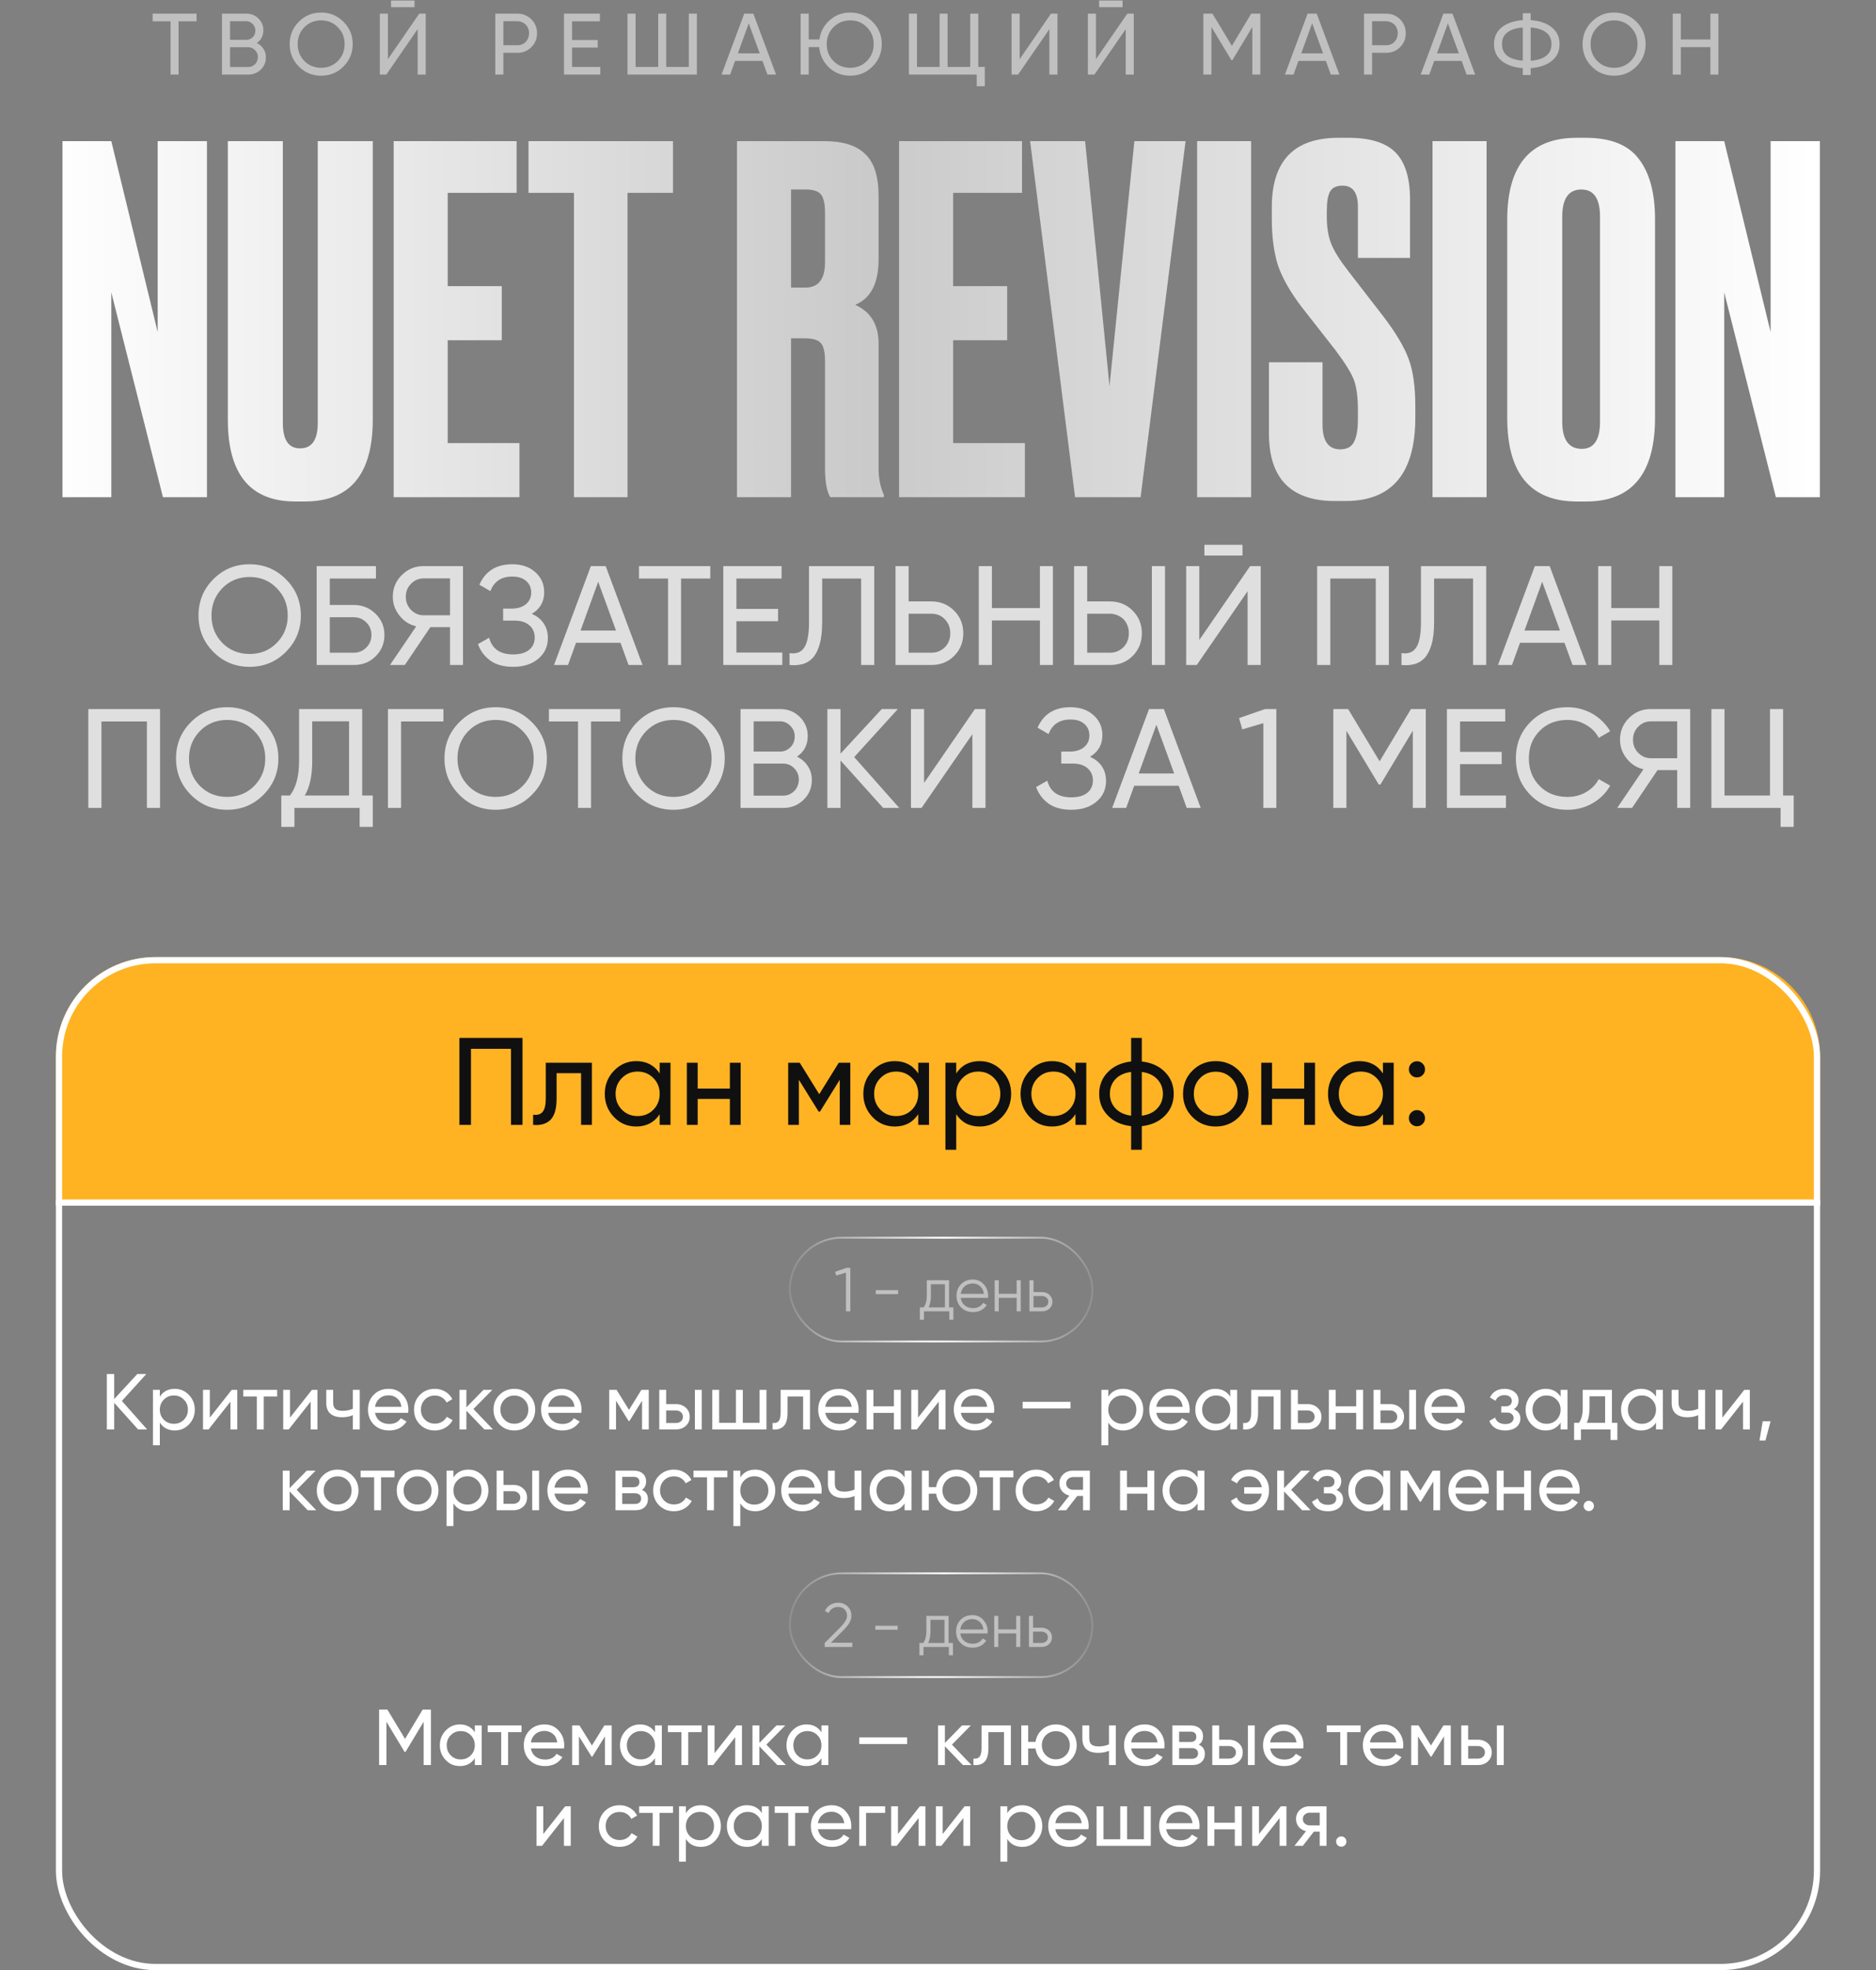
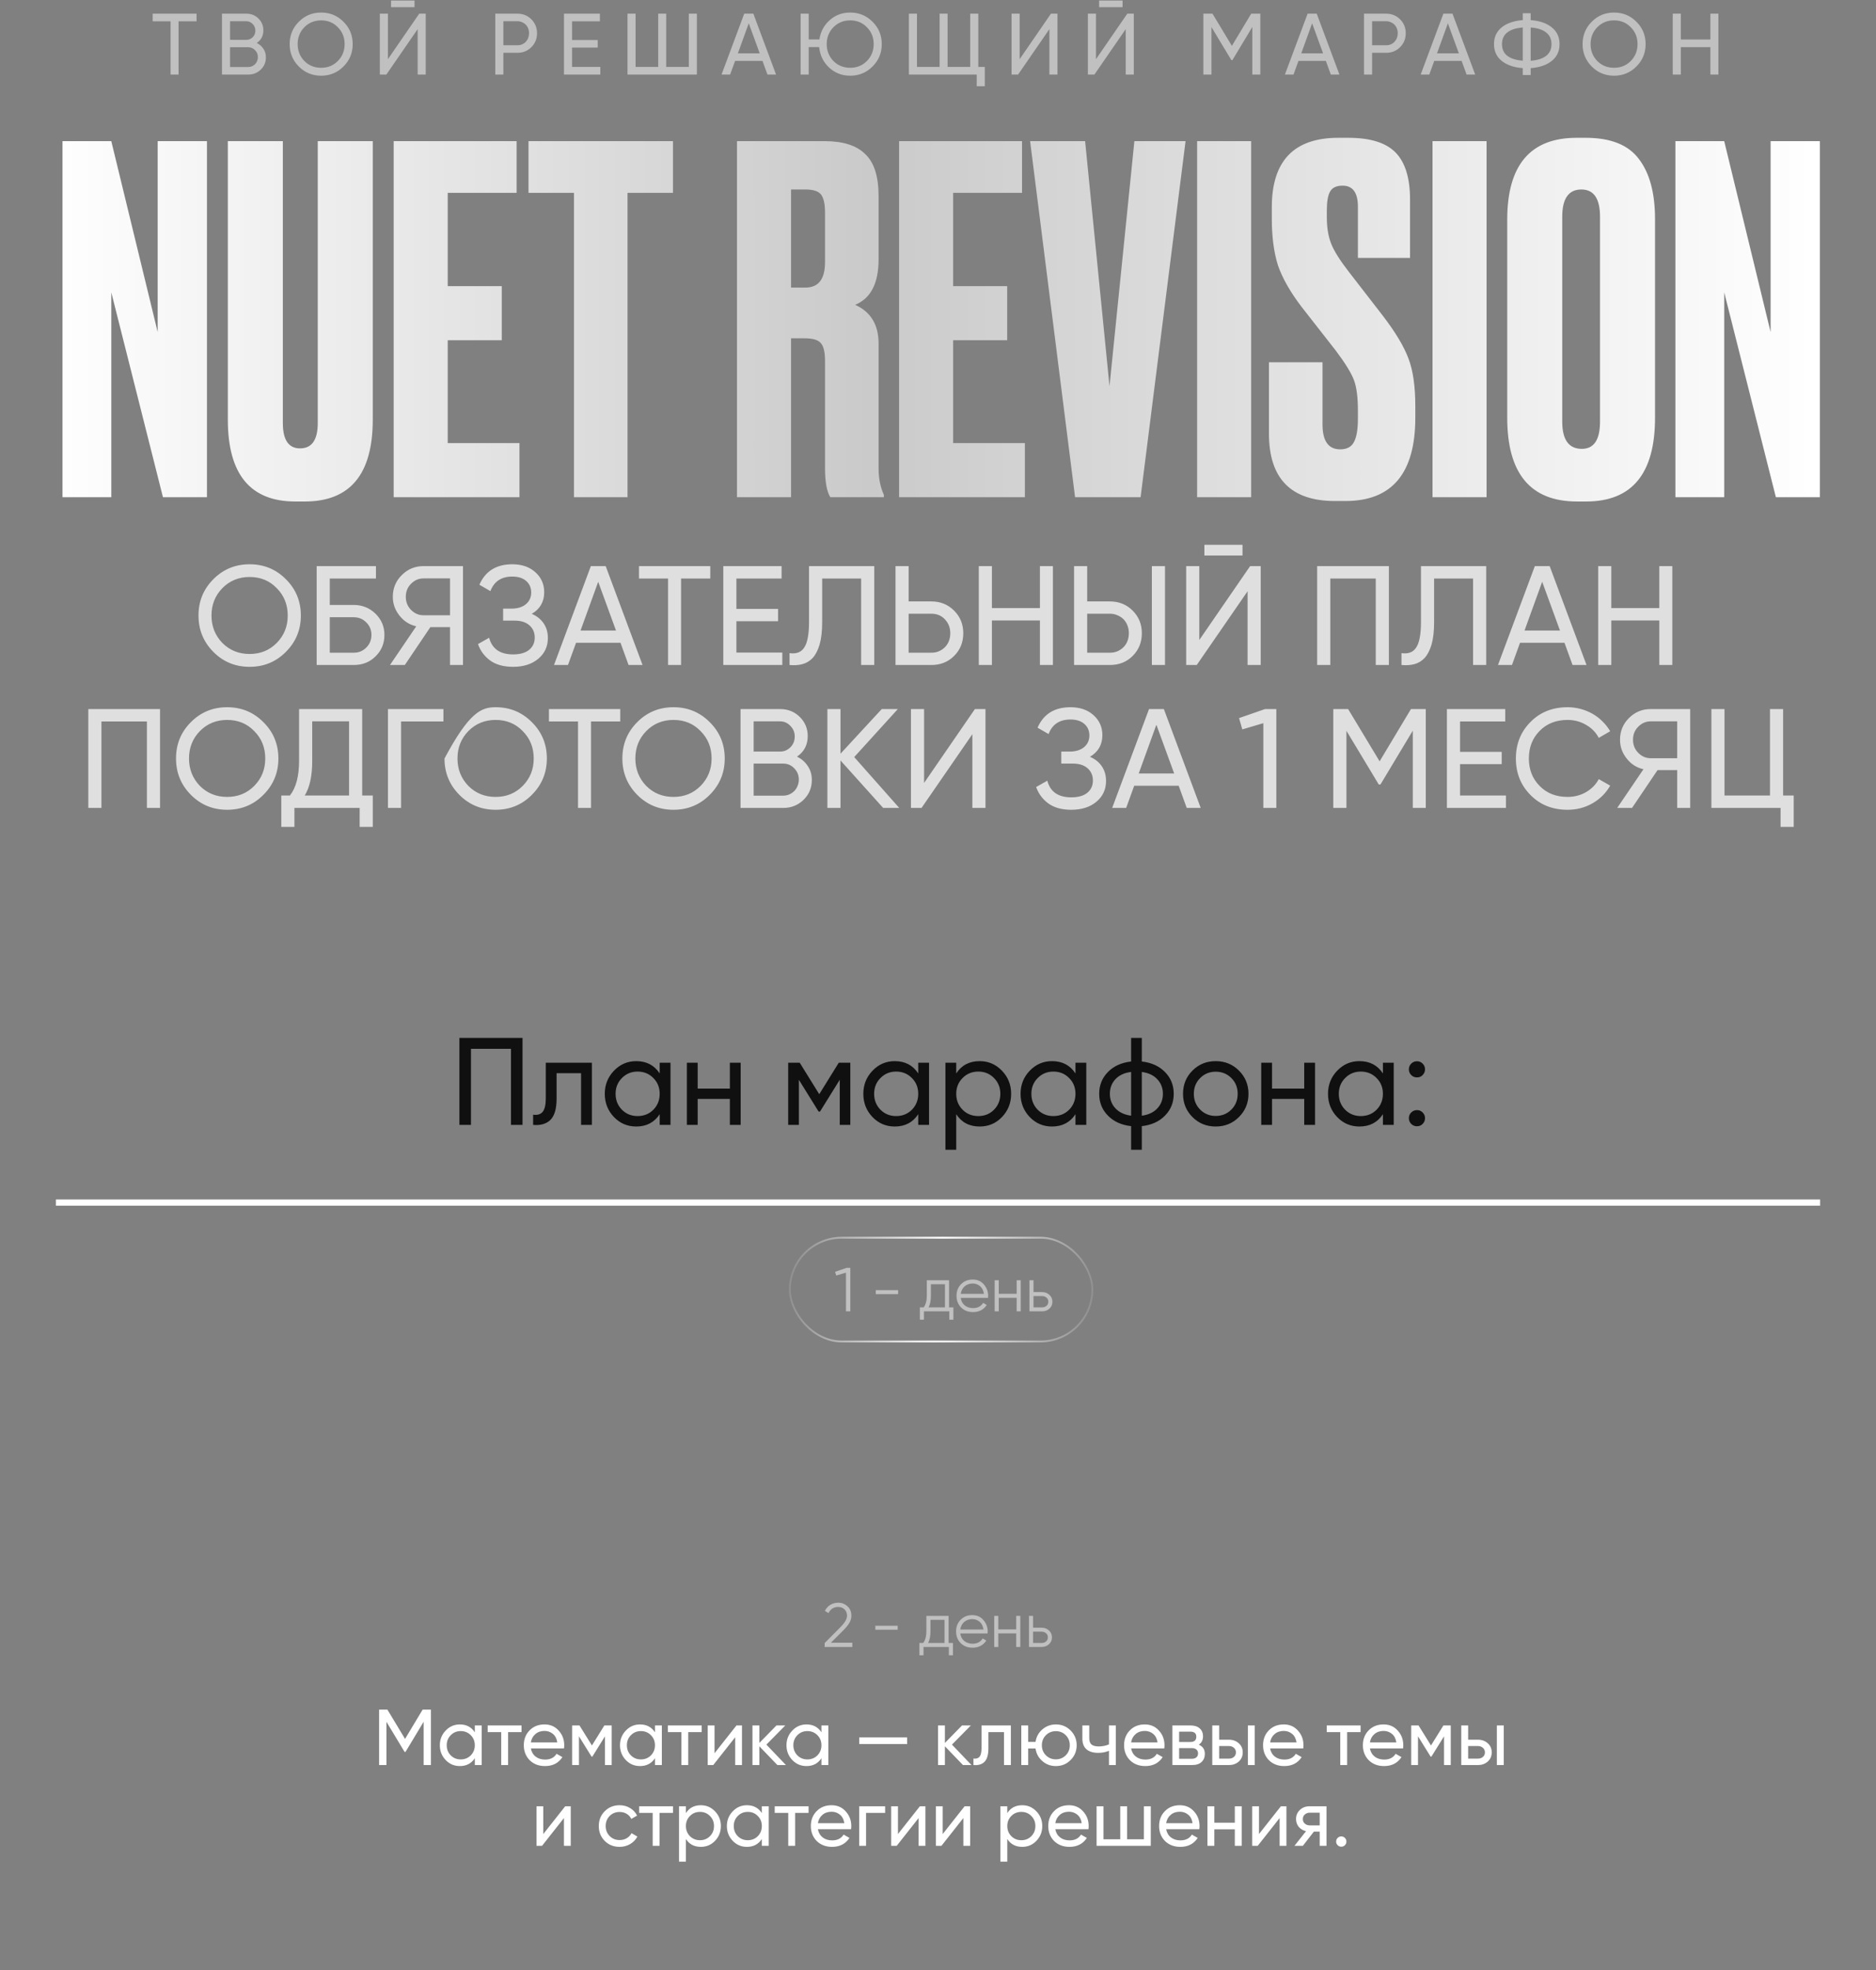
<svg xmlns="http://www.w3.org/2000/svg" width="302" height="317" viewBox="0 0 302 317" fill="none">
  <rect x="0" y="0" width="302" height="317" fill="#808080" stroke="none" />
  <path d="M31.645 2.2V3.432H28.747V12H27.459V3.432H24.575V2.2H31.645ZM41.334 6.918C41.782 7.133 42.136 7.441 42.398 7.842C42.669 8.234 42.804 8.696 42.804 9.228C42.804 10.012 42.529 10.67 41.978 11.202C41.427 11.734 40.755 12 39.962 12H35.734V2.2H39.654C40.428 2.2 41.077 2.457 41.6 2.97C42.132 3.493 42.398 4.127 42.398 4.874C42.398 5.751 42.043 6.433 41.334 6.918ZM37.036 3.418V6.414H39.654C39.859 6.414 40.05 6.377 40.228 6.302C40.405 6.218 40.559 6.111 40.69 5.98C40.821 5.849 40.923 5.695 40.998 5.518C41.072 5.331 41.11 5.131 41.11 4.916C41.11 4.505 40.965 4.155 40.676 3.866C40.396 3.567 40.055 3.418 39.654 3.418H37.036ZM39.962 10.782C40.186 10.782 40.391 10.74 40.578 10.656C40.764 10.572 40.928 10.46 41.068 10.32C41.208 10.18 41.315 10.012 41.39 9.816C41.474 9.62 41.516 9.41 41.516 9.186C41.516 8.747 41.362 8.374 41.054 8.066C40.755 7.758 40.391 7.604 39.962 7.604H37.036V10.782H39.962ZM46.629 7.1C46.629 5.681 47.119 4.482 48.099 3.502C49.079 2.513 50.278 2.018 51.697 2.018C53.116 2.018 54.315 2.513 55.295 3.502C56.284 4.482 56.779 5.681 56.779 7.1C56.779 8.509 56.284 9.709 55.295 10.698C54.315 11.687 53.116 12.182 51.697 12.182C50.278 12.182 49.079 11.687 48.099 10.698C47.119 9.709 46.629 8.509 46.629 7.1ZM55.477 7.1C55.477 6.017 55.113 5.112 54.385 4.384C53.676 3.647 52.78 3.278 51.697 3.278C50.624 3.278 49.723 3.647 48.995 4.384C48.276 5.121 47.917 6.027 47.917 7.1C47.917 8.164 48.276 9.069 48.995 9.816C49.723 10.544 50.624 10.908 51.697 10.908C52.77 10.908 53.666 10.544 54.385 9.816C55.113 9.079 55.477 8.173 55.477 7.1ZM62.95 1.15V0.086H66.73V1.15H62.95ZM67.234 12V4.692L62.194 12H61.144V2.2H62.446V9.522L67.486 2.2H68.536V12H67.234ZM83.289 2.2C84.185 2.2 84.936 2.503 85.543 3.11C86.149 3.717 86.453 4.463 86.453 5.35C86.453 6.237 86.149 6.983 85.543 7.59C84.936 8.197 84.185 8.5 83.289 8.5H81.035V12H79.733V2.2H83.289ZM83.289 7.282C83.83 7.282 84.278 7.1 84.633 6.736C84.987 6.353 85.165 5.891 85.165 5.35C85.165 5.07 85.118 4.813 85.025 4.58C84.931 4.337 84.801 4.132 84.633 3.964C84.465 3.796 84.264 3.665 84.031 3.572C83.807 3.469 83.559 3.418 83.289 3.418H81.035V7.282H83.289ZM92.092 10.768H96.642V12H90.79V2.2H96.572V3.432H92.092V6.442H96.222V7.66H92.092V10.768ZM110.884 2.2H112.186V12H101.014V2.2H102.316V10.768H105.956V2.2H107.244V10.768H110.884V2.2ZM123.544 12L122.746 9.802H118.336L117.538 12H116.152L119.806 2.2H121.276L124.93 12H123.544ZM118.784 8.584H122.298L120.534 3.754L118.784 8.584ZM136.866 2.018C138.284 2.018 139.484 2.513 140.464 3.502C141.453 4.482 141.948 5.681 141.948 7.1C141.948 8.509 141.453 9.709 140.464 10.698C139.484 11.687 138.284 12.182 136.866 12.182C135.531 12.182 134.397 11.743 133.464 10.866C132.53 9.989 131.998 8.892 131.868 7.576H130.188V12H128.886V2.2H130.188V6.344H131.91C132.087 5.103 132.638 4.071 133.562 3.25C134.476 2.429 135.578 2.018 136.866 2.018ZM140.646 7.1C140.646 6.017 140.282 5.112 139.554 4.384C138.844 3.647 137.948 3.278 136.866 3.278C135.792 3.278 134.892 3.647 134.164 4.384C133.445 5.121 133.086 6.027 133.086 7.1C133.086 8.164 133.445 9.069 134.164 9.816C134.892 10.544 135.792 10.908 136.866 10.908C137.939 10.908 138.835 10.544 139.554 9.816C140.282 9.079 140.646 8.173 140.646 7.1ZM157.487 10.768H158.537V13.876H157.235V12H146.315V2.2H147.617V10.768H151.257V2.2H152.545V10.768H156.185V2.2H157.487V10.768ZM168.931 12V4.692L163.891 12H162.841V2.2H164.143V9.522L169.183 2.2H170.233V12H168.931ZM176.935 1.15V0.086H180.715V1.15H176.935ZM181.219 12V4.692L176.179 12H175.129V2.2H176.431V9.522L181.471 2.2H182.521V12H181.219ZM202.888 2.2V12H201.6V4.342L198.394 9.676H198.226L195.02 4.356V12H193.718V2.2H195.188L198.31 7.38L201.418 2.2H202.888ZM214.237 12L213.439 9.802H209.029L208.231 12H206.845L210.499 2.2H211.969L215.623 12H214.237ZM209.477 8.584H212.991L211.227 3.754L209.477 8.584ZM223.135 2.2C224.031 2.2 224.783 2.503 225.389 3.11C225.996 3.717 226.299 4.463 226.299 5.35C226.299 6.237 225.996 6.983 225.389 7.59C224.783 8.197 224.031 8.5 223.135 8.5H220.881V12H219.579V2.2H223.135ZM223.135 7.282C223.677 7.282 224.125 7.1 224.479 6.736C224.834 6.353 225.011 5.891 225.011 5.35C225.011 5.07 224.965 4.813 224.871 4.58C224.778 4.337 224.647 4.132 224.479 3.964C224.311 3.796 224.111 3.665 223.877 3.572C223.653 3.469 223.406 3.418 223.135 3.418H220.881V7.282H223.135ZM236.093 12L235.295 9.802H230.885L230.087 12H228.701L232.355 2.2H233.825L237.479 12H236.093ZM231.333 8.584H234.847L233.083 3.754L231.333 8.584ZM246.412 12.07H245.138V10.964C243.738 10.861 242.613 10.479 241.764 9.816C240.924 9.144 240.504 8.239 240.504 7.1C240.504 5.961 240.924 5.056 241.764 4.384C242.613 3.721 243.738 3.339 245.138 3.236V2.13H246.412V3.236C247.831 3.339 248.955 3.721 249.786 4.384C250.635 5.056 251.06 5.961 251.06 7.1C251.06 8.239 250.635 9.144 249.786 9.816C248.955 10.479 247.831 10.861 246.412 10.964V12.07ZM246.412 9.774C247.476 9.699 248.297 9.443 248.876 9.004C249.464 8.556 249.758 7.921 249.758 7.1C249.758 6.279 249.464 5.649 248.876 5.21C248.297 4.762 247.476 4.501 246.412 4.426V9.774ZM241.792 7.1C241.792 7.921 242.081 8.551 242.66 8.99C243.248 9.429 244.074 9.685 245.138 9.76V4.426C244.074 4.501 243.248 4.762 242.66 5.21C242.081 5.649 241.792 6.279 241.792 7.1ZM254.764 7.1C254.764 5.681 255.254 4.482 256.234 3.502C257.214 2.513 258.414 2.018 259.832 2.018C261.251 2.018 262.45 2.513 263.43 3.502C264.42 4.482 264.914 5.681 264.914 7.1C264.914 8.509 264.42 9.709 263.43 10.698C262.45 11.687 261.251 12.182 259.832 12.182C258.414 12.182 257.214 11.687 256.234 10.698C255.254 9.709 254.764 8.509 254.764 7.1ZM263.612 7.1C263.612 6.017 263.248 5.112 262.52 4.384C261.811 3.647 260.915 3.278 259.832 3.278C258.759 3.278 257.858 3.647 257.13 4.384C256.412 5.121 256.052 6.027 256.052 7.1C256.052 8.164 256.412 9.069 257.13 9.816C257.858 10.544 258.759 10.908 259.832 10.908C260.906 10.908 261.802 10.544 262.52 9.816C263.248 9.079 263.612 8.173 263.612 7.1ZM275.341 2.2H276.629V12H275.341V7.59H270.581V12H269.279V2.2H270.581V6.358H275.341V2.2Z" fill="white" fill-opacity="0.5" />
-   <path d="M31.954 99.044C31.954 96.741 32.75 94.794 34.341 93.203C35.932 91.597 37.879 90.793 40.182 90.793C42.486 90.793 44.433 91.597 46.024 93.203C47.63 94.794 48.433 96.741 48.433 99.044C48.433 101.333 47.63 103.28 46.024 104.886C44.433 106.492 42.486 107.295 40.182 107.295C37.879 107.295 35.932 106.492 34.341 104.886C32.75 103.28 31.954 101.333 31.954 99.044ZM46.319 99.044C46.319 97.287 45.728 95.817 44.547 94.635C43.395 93.438 41.94 92.839 40.182 92.839C38.44 92.839 36.977 93.438 35.795 94.635C34.629 95.832 34.045 97.302 34.045 99.044C34.045 100.772 34.629 102.242 35.795 103.454C36.977 104.636 38.44 105.227 40.182 105.227C41.925 105.227 43.38 104.636 44.547 103.454C45.728 102.257 46.319 100.787 46.319 99.044ZM56.953 97.34C58.316 97.34 59.483 97.809 60.453 98.749C61.408 99.689 61.885 100.825 61.885 102.159C61.885 103.537 61.408 104.689 60.453 105.613C59.529 106.538 58.362 107 56.953 107H50.975V91.089H60.521V93.089H53.089V97.34H56.953ZM56.953 105.022C57.741 105.022 58.407 104.75 58.953 104.204C59.514 103.659 59.794 102.977 59.794 102.159C59.794 101.355 59.514 100.681 58.953 100.136C58.407 99.59 57.741 99.317 56.953 99.317H53.089V105.022H56.953ZM74.533 91.089V107H72.442V100.908H69.282L65.168 107H62.781L67.009 100.772C65.918 100.53 65.016 99.954 64.304 99.044C63.592 98.15 63.236 97.143 63.236 96.021C63.236 94.658 63.713 93.498 64.668 92.544C65.638 91.574 66.805 91.089 68.168 91.089H74.533ZM72.442 98.999V93.067H68.168C67.411 93.067 66.744 93.354 66.168 93.93C65.607 94.491 65.327 95.188 65.327 96.021C65.327 96.855 65.607 97.559 66.168 98.135C66.744 98.711 67.411 98.999 68.168 98.999H72.442ZM85.606 98.772C86.424 99.12 87.061 99.628 87.515 100.295C87.97 100.961 88.197 101.749 88.197 102.659C88.197 104.022 87.682 105.136 86.651 106C85.621 106.864 84.272 107.295 82.606 107.295C81.075 107.295 79.84 106.955 78.901 106.273C77.976 105.591 77.325 104.712 76.946 103.636L78.742 102.613C79.211 104.401 80.499 105.295 82.606 105.295C83.712 105.295 84.568 105.053 85.174 104.568C85.78 104.068 86.083 103.409 86.083 102.59C86.083 101.772 85.795 101.113 85.22 100.613C84.659 100.113 83.871 99.863 82.856 99.863H80.992V97.931H82.333C83.303 97.931 84.076 97.696 84.651 97.226C85.227 96.741 85.515 96.112 85.515 95.34C85.515 94.567 85.242 93.945 84.697 93.476C84.166 93.006 83.424 92.771 82.469 92.771C80.711 92.771 79.537 93.551 78.946 95.112L77.173 94.089C78.128 91.892 79.893 90.793 82.469 90.793C84 90.793 85.235 91.218 86.174 92.066C87.129 92.915 87.606 93.991 87.606 95.294C87.606 96.825 86.939 97.984 85.606 98.772ZM101.186 107L99.891 103.431H92.731L91.435 107H89.185L95.117 91.089H97.504L103.437 107H101.186ZM93.458 101.454H99.163L96.299 93.612L93.458 101.454ZM114.342 91.089V93.089H109.637V107H107.546V93.089H102.864V91.089H114.342ZM118.548 105H125.936V107H116.434V91.089H125.822V93.089H118.548V97.976H125.254V99.954H118.548V105ZM127.101 105.091C127.616 105.166 128.071 105.136 128.465 105C128.859 104.863 129.185 104.606 129.442 104.227C129.715 103.833 129.912 103.303 130.033 102.636C130.17 101.954 130.238 101.113 130.238 100.113V91.089H140.739V107H138.625V93.089H132.352V100.113C132.352 101.568 132.215 102.765 131.942 103.704C131.67 104.629 131.298 105.348 130.829 105.864C130.359 106.364 129.806 106.697 129.169 106.864C128.533 107.03 127.844 107.076 127.101 107V105.091ZM149.932 96.772C151.387 96.772 152.607 97.264 153.592 98.249C154.577 99.234 155.069 100.446 155.069 101.886C155.069 103.34 154.577 104.56 153.592 105.545C152.622 106.515 151.402 107 149.932 107H144.159V91.089H146.273V96.772H149.932ZM149.932 105.022C150.372 105.022 150.773 104.947 151.137 104.795C151.516 104.629 151.842 104.409 152.114 104.136C152.387 103.863 152.599 103.537 152.751 103.159C152.902 102.765 152.978 102.34 152.978 101.886C152.978 101.007 152.69 100.264 152.114 99.658C151.554 99.052 150.826 98.749 149.932 98.749H146.273V105.022H149.932ZM167.408 91.089H169.499V107H167.408V99.84H159.68V107H157.566V91.089H159.68V97.84H167.408V91.089ZM172.904 107V91.089H175.018V96.772H178.678C180.132 96.772 181.352 97.264 182.337 98.249C183.322 99.234 183.815 100.446 183.815 101.886C183.815 103.34 183.322 104.56 182.337 105.545C181.367 106.515 180.148 107 178.678 107H172.904ZM185.428 107V91.089H187.542V107H185.428ZM175.018 105.022H178.678C179.117 105.022 179.519 104.947 179.882 104.795C180.261 104.629 180.587 104.409 180.86 104.136C181.133 103.863 181.345 103.537 181.496 103.159C181.648 102.765 181.723 102.34 181.723 101.886C181.723 101.431 181.648 101.014 181.496 100.636C181.345 100.242 181.133 99.908 180.86 99.635C180.587 99.363 180.261 99.151 179.882 98.999C179.519 98.832 179.117 98.749 178.678 98.749H175.018V105.022ZM193.883 89.384V87.657H200.02V89.384H193.883ZM200.838 107V95.135L192.655 107H190.951V91.089H193.065V102.977L201.247 91.089H202.952V107H200.838ZM223.585 91.089V107H221.471V93.089H214.152V107H212.038V91.089H223.585ZM225.612 105.091C226.128 105.166 226.582 105.136 226.976 105C227.37 104.863 227.696 104.606 227.954 104.227C228.226 103.833 228.423 103.303 228.545 102.636C228.681 101.954 228.749 101.113 228.749 100.113V91.089H239.25V107H237.137V93.089H230.863V100.113C230.863 101.568 230.727 102.765 230.454 103.704C230.181 104.629 229.81 105.348 229.34 105.864C228.87 106.364 228.317 106.697 227.681 106.864C227.044 107.03 226.355 107.076 225.612 107V105.091ZM253.149 107L251.853 103.431H244.693L243.398 107H241.147L247.08 91.089H249.467L255.399 107H253.149ZM245.421 101.454H251.126L248.262 93.612L245.421 101.454ZM267.118 91.089H269.209V107H267.118V99.84H259.39V107H257.276V91.089H259.39V97.84H267.118V91.089ZM25.763 114.089V130H23.649V116.089H16.33V130H14.216V114.089H25.763ZM28.336 122.044C28.336 119.741 29.131 117.794 30.723 116.203C32.314 114.597 34.261 113.794 36.564 113.794C38.867 113.794 40.815 114.597 42.406 116.203C44.012 117.794 44.815 119.741 44.815 122.044C44.815 124.333 44.012 126.28 42.406 127.886C40.815 129.492 38.867 130.295 36.564 130.295C34.261 130.295 32.314 129.492 30.723 127.886C29.131 126.28 28.336 124.333 28.336 122.044ZM42.701 122.044C42.701 120.287 42.11 118.817 40.928 117.635C39.777 116.438 38.322 115.839 36.564 115.839C34.822 115.839 33.359 116.438 32.177 117.635C31.011 118.832 30.427 120.302 30.427 122.044C30.427 123.772 31.011 125.242 32.177 126.454C33.359 127.636 34.822 128.227 36.564 128.227C38.307 128.227 39.762 127.636 40.928 126.454C42.11 125.257 42.701 123.787 42.701 122.044ZM58.307 128H60.011V133.046H57.898V130H47.396V133.046H45.282V128H46.669C47.654 126.757 48.146 124.893 48.146 122.408V114.089H58.307V128ZM56.193 128V116.067H50.26V122.454C50.26 124.848 49.859 126.697 49.056 128H56.193ZM71.384 114.089V116.089H64.565V130H62.451V114.089H71.384ZM71.554 122.044C71.554 119.741 72.35 117.794 73.941 116.203C75.532 114.597 77.479 113.794 79.782 113.794C82.086 113.794 84.033 114.597 85.624 116.203C87.23 117.794 88.033 119.741 88.033 122.044C88.033 124.333 87.23 126.28 85.624 127.886C84.033 129.492 82.086 130.295 79.782 130.295C77.479 130.295 75.532 129.492 73.941 127.886C72.35 126.28 71.554 124.333 71.554 122.044ZM85.919 122.044C85.919 120.287 85.328 118.817 84.147 117.635C82.995 116.438 81.54 115.839 79.782 115.839C78.04 115.839 76.577 116.438 75.395 117.635C74.229 118.832 73.645 120.302 73.645 122.044C73.645 123.772 74.229 125.242 75.395 126.454C76.577 127.636 78.04 128.227 79.782 128.227C81.525 128.227 82.98 127.636 84.147 126.454C85.328 125.257 85.919 123.787 85.919 122.044ZM99.848 114.089V116.089H95.142V130H93.051V116.089H88.369V114.089H99.848ZM100.189 122.044C100.189 119.741 100.984 117.794 102.575 116.203C104.166 114.597 106.113 113.794 108.417 113.794C110.72 113.794 112.667 114.597 114.258 116.203C115.865 117.794 116.668 119.741 116.668 122.044C116.668 124.333 115.865 126.28 114.258 127.886C112.667 129.492 110.72 130.295 108.417 130.295C106.113 130.295 104.166 129.492 102.575 127.886C100.984 126.28 100.189 124.333 100.189 122.044ZM114.554 122.044C114.554 120.287 113.963 118.817 112.781 117.635C111.629 116.438 110.175 115.839 108.417 115.839C106.674 115.839 105.212 116.438 104.03 117.635C102.863 118.832 102.28 120.302 102.28 122.044C102.28 123.772 102.863 125.242 104.03 126.454C105.212 127.636 106.674 128.227 108.417 128.227C110.159 128.227 111.614 127.636 112.781 126.454C113.963 125.257 114.554 123.787 114.554 122.044ZM128.301 121.749C129.028 122.098 129.604 122.598 130.029 123.249C130.468 123.886 130.688 124.636 130.688 125.499C130.688 126.772 130.241 127.841 129.347 128.704C128.453 129.568 127.362 130 126.074 130H119.209V114.089H125.573C126.831 114.089 127.884 114.506 128.733 115.339C129.597 116.188 130.029 117.218 130.029 118.43C130.029 119.855 129.453 120.961 128.301 121.749ZM121.323 116.067V120.931H125.573C125.907 120.931 126.217 120.87 126.505 120.749C126.793 120.613 127.043 120.438 127.255 120.226C127.468 120.014 127.634 119.764 127.756 119.476C127.877 119.173 127.937 118.847 127.937 118.499C127.937 117.832 127.703 117.264 127.233 116.794C126.778 116.309 126.225 116.067 125.573 116.067H121.323ZM126.074 128.022C126.437 128.022 126.771 127.954 127.074 127.818C127.377 127.682 127.642 127.5 127.869 127.272C128.097 127.045 128.271 126.772 128.392 126.454C128.528 126.136 128.597 125.795 128.597 125.431C128.597 124.719 128.347 124.113 127.846 123.613C127.362 123.113 126.771 122.863 126.074 122.863H121.323V128.022H126.074ZM144.763 130H142.172L135.307 122.363V130H133.193V114.089H135.307V121.272L141.944 114.089H144.536L137.512 121.817L144.763 130ZM156.532 130V118.135L148.35 130H146.645V114.089H148.759V125.977L156.942 114.089H158.646V130H156.532ZM175.46 121.772C176.279 122.12 176.915 122.628 177.37 123.295C177.824 123.961 178.052 124.749 178.052 125.659C178.052 127.022 177.536 128.136 176.506 129C175.476 129.864 174.127 130.295 172.46 130.295C170.93 130.295 169.695 129.955 168.755 129.273C167.831 128.591 167.179 127.712 166.8 126.636L168.596 125.613C169.066 127.401 170.354 128.295 172.46 128.295C173.566 128.295 174.422 128.053 175.029 127.568C175.635 127.068 175.938 126.409 175.938 125.59C175.938 124.772 175.65 124.113 175.074 123.613C174.513 123.113 173.725 122.863 172.71 122.863H170.846V120.931H172.187C173.157 120.931 173.93 120.696 174.506 120.226C175.082 119.741 175.37 119.112 175.37 118.34C175.37 117.567 175.097 116.945 174.551 116.476C174.021 116.006 173.278 115.771 172.324 115.771C170.566 115.771 169.392 116.551 168.801 118.112L167.028 117.089C167.982 114.892 169.748 113.794 172.324 113.794C173.854 113.794 175.089 114.218 176.029 115.066C176.983 115.915 177.461 116.991 177.461 118.294C177.461 119.825 176.794 120.984 175.46 121.772ZM191.041 130L189.745 126.431H182.585L181.29 130H179.039L184.972 114.089H187.359L193.291 130H191.041ZM183.313 124.454H189.018L186.154 116.612L183.313 124.454ZM203.646 114.089H205.465V130H203.374V116.362L199.987 117.362L199.464 115.544L203.646 114.089ZM229.523 114.089V130H227.432V117.567L222.227 126.227H221.954L216.749 117.589V130H214.635V114.089H217.022L222.091 122.499L227.137 114.089H229.523ZM235.04 128H242.427V130H232.926V114.089H242.313V116.089H235.04V120.976H241.745V122.954H235.04V128ZM252.346 130.295C249.921 130.295 247.929 129.5 246.368 127.909C244.807 126.333 244.027 124.378 244.027 122.044C244.027 119.711 244.807 117.756 246.368 116.18C247.929 114.589 249.921 113.794 252.346 113.794C253.073 113.794 253.77 113.884 254.437 114.066C255.119 114.248 255.755 114.506 256.346 114.839C256.937 115.172 257.475 115.582 257.96 116.067C258.445 116.536 258.862 117.067 259.21 117.658L257.369 118.726C256.915 117.847 256.233 117.15 255.324 116.635C254.43 116.104 253.437 115.839 252.346 115.839C250.497 115.839 248.997 116.43 247.845 117.612C246.694 118.779 246.118 120.256 246.118 122.044C246.118 123.817 246.694 125.287 247.845 126.454C248.997 127.636 250.497 128.227 252.346 128.227C253.437 128.227 254.43 127.969 255.324 127.454C256.233 126.924 256.915 126.227 257.369 125.363L259.21 126.409C258.544 127.591 257.597 128.538 256.369 129.25C255.157 129.947 253.816 130.295 252.346 130.295ZM272.088 114.089V130H269.997V123.908H266.838L262.724 130H260.337L264.565 123.772C263.474 123.53 262.572 122.954 261.86 122.044C261.148 121.15 260.792 120.143 260.792 119.021C260.792 117.658 261.269 116.498 262.224 115.544C263.193 114.574 264.36 114.089 265.724 114.089H272.088ZM269.997 121.999V116.067H265.724C264.966 116.067 264.3 116.354 263.724 116.93C263.163 117.491 262.883 118.188 262.883 119.021C262.883 119.855 263.163 120.559 263.724 121.135C264.3 121.711 264.966 121.999 265.724 121.999H269.997ZM287.047 128H288.752V133.046H286.638V130H275.5V114.089H277.614V128H284.933V114.089H287.047V128Z" fill="white" fill-opacity="0.75" />
+   <path d="M31.954 99.044C31.954 96.741 32.75 94.794 34.341 93.203C35.932 91.597 37.879 90.793 40.182 90.793C42.486 90.793 44.433 91.597 46.024 93.203C47.63 94.794 48.433 96.741 48.433 99.044C48.433 101.333 47.63 103.28 46.024 104.886C44.433 106.492 42.486 107.295 40.182 107.295C37.879 107.295 35.932 106.492 34.341 104.886C32.75 103.28 31.954 101.333 31.954 99.044ZM46.319 99.044C46.319 97.287 45.728 95.817 44.547 94.635C43.395 93.438 41.94 92.839 40.182 92.839C38.44 92.839 36.977 93.438 35.795 94.635C34.629 95.832 34.045 97.302 34.045 99.044C34.045 100.772 34.629 102.242 35.795 103.454C36.977 104.636 38.44 105.227 40.182 105.227C41.925 105.227 43.38 104.636 44.547 103.454C45.728 102.257 46.319 100.787 46.319 99.044ZM56.953 97.34C58.316 97.34 59.483 97.809 60.453 98.749C61.408 99.689 61.885 100.825 61.885 102.159C61.885 103.537 61.408 104.689 60.453 105.613C59.529 106.538 58.362 107 56.953 107H50.975V91.089H60.521V93.089H53.089V97.34H56.953ZM56.953 105.022C57.741 105.022 58.407 104.75 58.953 104.204C59.514 103.659 59.794 102.977 59.794 102.159C59.794 101.355 59.514 100.681 58.953 100.136C58.407 99.59 57.741 99.317 56.953 99.317H53.089V105.022H56.953ZM74.533 91.089V107H72.442V100.908H69.282L65.168 107H62.781L67.009 100.772C65.918 100.53 65.016 99.954 64.304 99.044C63.592 98.15 63.236 97.143 63.236 96.021C63.236 94.658 63.713 93.498 64.668 92.544C65.638 91.574 66.805 91.089 68.168 91.089H74.533ZM72.442 98.999V93.067H68.168C67.411 93.067 66.744 93.354 66.168 93.93C65.607 94.491 65.327 95.188 65.327 96.021C65.327 96.855 65.607 97.559 66.168 98.135C66.744 98.711 67.411 98.999 68.168 98.999H72.442ZM85.606 98.772C86.424 99.12 87.061 99.628 87.515 100.295C87.97 100.961 88.197 101.749 88.197 102.659C88.197 104.022 87.682 105.136 86.651 106C85.621 106.864 84.272 107.295 82.606 107.295C81.075 107.295 79.84 106.955 78.901 106.273C77.976 105.591 77.325 104.712 76.946 103.636L78.742 102.613C79.211 104.401 80.499 105.295 82.606 105.295C83.712 105.295 84.568 105.053 85.174 104.568C85.78 104.068 86.083 103.409 86.083 102.59C86.083 101.772 85.795 101.113 85.22 100.613C84.659 100.113 83.871 99.863 82.856 99.863H80.992V97.931H82.333C83.303 97.931 84.076 97.696 84.651 97.226C85.227 96.741 85.515 96.112 85.515 95.34C85.515 94.567 85.242 93.945 84.697 93.476C84.166 93.006 83.424 92.771 82.469 92.771C80.711 92.771 79.537 93.551 78.946 95.112L77.173 94.089C78.128 91.892 79.893 90.793 82.469 90.793C84 90.793 85.235 91.218 86.174 92.066C87.129 92.915 87.606 93.991 87.606 95.294C87.606 96.825 86.939 97.984 85.606 98.772ZM101.186 107L99.891 103.431H92.731L91.435 107H89.185L95.117 91.089H97.504L103.437 107H101.186ZM93.458 101.454H99.163L96.299 93.612L93.458 101.454ZM114.342 91.089V93.089H109.637V107H107.546V93.089H102.864V91.089H114.342ZM118.548 105H125.936V107H116.434V91.089H125.822V93.089H118.548V97.976H125.254V99.954H118.548V105ZM127.101 105.091C127.616 105.166 128.071 105.136 128.465 105C128.859 104.863 129.185 104.606 129.442 104.227C129.715 103.833 129.912 103.303 130.033 102.636C130.17 101.954 130.238 101.113 130.238 100.113V91.089H140.739V107H138.625V93.089H132.352V100.113C132.352 101.568 132.215 102.765 131.942 103.704C131.67 104.629 131.298 105.348 130.829 105.864C130.359 106.364 129.806 106.697 129.169 106.864C128.533 107.03 127.844 107.076 127.101 107V105.091ZM149.932 96.772C151.387 96.772 152.607 97.264 153.592 98.249C154.577 99.234 155.069 100.446 155.069 101.886C155.069 103.34 154.577 104.56 153.592 105.545C152.622 106.515 151.402 107 149.932 107H144.159V91.089H146.273V96.772H149.932ZM149.932 105.022C150.372 105.022 150.773 104.947 151.137 104.795C151.516 104.629 151.842 104.409 152.114 104.136C152.387 103.863 152.599 103.537 152.751 103.159C152.902 102.765 152.978 102.34 152.978 101.886C152.978 101.007 152.69 100.264 152.114 99.658C151.554 99.052 150.826 98.749 149.932 98.749H146.273V105.022H149.932ZM167.408 91.089H169.499V107H167.408V99.84H159.68V107H157.566V91.089H159.68V97.84H167.408V91.089ZM172.904 107V91.089H175.018V96.772H178.678C180.132 96.772 181.352 97.264 182.337 98.249C183.322 99.234 183.815 100.446 183.815 101.886C183.815 103.34 183.322 104.56 182.337 105.545C181.367 106.515 180.148 107 178.678 107H172.904ZM185.428 107V91.089H187.542V107H185.428ZM175.018 105.022H178.678C179.117 105.022 179.519 104.947 179.882 104.795C180.261 104.629 180.587 104.409 180.86 104.136C181.133 103.863 181.345 103.537 181.496 103.159C181.648 102.765 181.723 102.34 181.723 101.886C181.723 101.431 181.648 101.014 181.496 100.636C181.345 100.242 181.133 99.908 180.86 99.635C180.587 99.363 180.261 99.151 179.882 98.999C179.519 98.832 179.117 98.749 178.678 98.749H175.018V105.022ZM193.883 89.384V87.657H200.02V89.384H193.883ZM200.838 107V95.135L192.655 107H190.951V91.089H193.065V102.977L201.247 91.089H202.952V107H200.838ZM223.585 91.089V107H221.471V93.089H214.152V107H212.038V91.089H223.585ZM225.612 105.091C226.128 105.166 226.582 105.136 226.976 105C227.37 104.863 227.696 104.606 227.954 104.227C228.226 103.833 228.423 103.303 228.545 102.636C228.681 101.954 228.749 101.113 228.749 100.113V91.089H239.25V107H237.137V93.089H230.863V100.113C230.863 101.568 230.727 102.765 230.454 103.704C230.181 104.629 229.81 105.348 229.34 105.864C228.87 106.364 228.317 106.697 227.681 106.864C227.044 107.03 226.355 107.076 225.612 107V105.091ZM253.149 107L251.853 103.431H244.693L243.398 107H241.147L247.08 91.089H249.467L255.399 107H253.149ZM245.421 101.454H251.126L248.262 93.612L245.421 101.454ZM267.118 91.089H269.209V107H267.118V99.84H259.39V107H257.276V91.089H259.39V97.84H267.118V91.089ZM25.763 114.089V130H23.649V116.089H16.33V130H14.216V114.089H25.763ZM28.336 122.044C28.336 119.741 29.131 117.794 30.723 116.203C32.314 114.597 34.261 113.794 36.564 113.794C38.867 113.794 40.815 114.597 42.406 116.203C44.012 117.794 44.815 119.741 44.815 122.044C44.815 124.333 44.012 126.28 42.406 127.886C40.815 129.492 38.867 130.295 36.564 130.295C34.261 130.295 32.314 129.492 30.723 127.886C29.131 126.28 28.336 124.333 28.336 122.044ZM42.701 122.044C42.701 120.287 42.11 118.817 40.928 117.635C39.777 116.438 38.322 115.839 36.564 115.839C34.822 115.839 33.359 116.438 32.177 117.635C31.011 118.832 30.427 120.302 30.427 122.044C30.427 123.772 31.011 125.242 32.177 126.454C33.359 127.636 34.822 128.227 36.564 128.227C38.307 128.227 39.762 127.636 40.928 126.454C42.11 125.257 42.701 123.787 42.701 122.044ZM58.307 128H60.011V133.046H57.898V130H47.396V133.046H45.282V128H46.669C47.654 126.757 48.146 124.893 48.146 122.408V114.089H58.307V128ZM56.193 128V116.067H50.26V122.454C50.26 124.848 49.859 126.697 49.056 128H56.193ZM71.384 114.089V116.089H64.565V130H62.451V114.089H71.384ZM71.554 122.044C75.532 114.597 77.479 113.794 79.782 113.794C82.086 113.794 84.033 114.597 85.624 116.203C87.23 117.794 88.033 119.741 88.033 122.044C88.033 124.333 87.23 126.28 85.624 127.886C84.033 129.492 82.086 130.295 79.782 130.295C77.479 130.295 75.532 129.492 73.941 127.886C72.35 126.28 71.554 124.333 71.554 122.044ZM85.919 122.044C85.919 120.287 85.328 118.817 84.147 117.635C82.995 116.438 81.54 115.839 79.782 115.839C78.04 115.839 76.577 116.438 75.395 117.635C74.229 118.832 73.645 120.302 73.645 122.044C73.645 123.772 74.229 125.242 75.395 126.454C76.577 127.636 78.04 128.227 79.782 128.227C81.525 128.227 82.98 127.636 84.147 126.454C85.328 125.257 85.919 123.787 85.919 122.044ZM99.848 114.089V116.089H95.142V130H93.051V116.089H88.369V114.089H99.848ZM100.189 122.044C100.189 119.741 100.984 117.794 102.575 116.203C104.166 114.597 106.113 113.794 108.417 113.794C110.72 113.794 112.667 114.597 114.258 116.203C115.865 117.794 116.668 119.741 116.668 122.044C116.668 124.333 115.865 126.28 114.258 127.886C112.667 129.492 110.72 130.295 108.417 130.295C106.113 130.295 104.166 129.492 102.575 127.886C100.984 126.28 100.189 124.333 100.189 122.044ZM114.554 122.044C114.554 120.287 113.963 118.817 112.781 117.635C111.629 116.438 110.175 115.839 108.417 115.839C106.674 115.839 105.212 116.438 104.03 117.635C102.863 118.832 102.28 120.302 102.28 122.044C102.28 123.772 102.863 125.242 104.03 126.454C105.212 127.636 106.674 128.227 108.417 128.227C110.159 128.227 111.614 127.636 112.781 126.454C113.963 125.257 114.554 123.787 114.554 122.044ZM128.301 121.749C129.028 122.098 129.604 122.598 130.029 123.249C130.468 123.886 130.688 124.636 130.688 125.499C130.688 126.772 130.241 127.841 129.347 128.704C128.453 129.568 127.362 130 126.074 130H119.209V114.089H125.573C126.831 114.089 127.884 114.506 128.733 115.339C129.597 116.188 130.029 117.218 130.029 118.43C130.029 119.855 129.453 120.961 128.301 121.749ZM121.323 116.067V120.931H125.573C125.907 120.931 126.217 120.87 126.505 120.749C126.793 120.613 127.043 120.438 127.255 120.226C127.468 120.014 127.634 119.764 127.756 119.476C127.877 119.173 127.937 118.847 127.937 118.499C127.937 117.832 127.703 117.264 127.233 116.794C126.778 116.309 126.225 116.067 125.573 116.067H121.323ZM126.074 128.022C126.437 128.022 126.771 127.954 127.074 127.818C127.377 127.682 127.642 127.5 127.869 127.272C128.097 127.045 128.271 126.772 128.392 126.454C128.528 126.136 128.597 125.795 128.597 125.431C128.597 124.719 128.347 124.113 127.846 123.613C127.362 123.113 126.771 122.863 126.074 122.863H121.323V128.022H126.074ZM144.763 130H142.172L135.307 122.363V130H133.193V114.089H135.307V121.272L141.944 114.089H144.536L137.512 121.817L144.763 130ZM156.532 130V118.135L148.35 130H146.645V114.089H148.759V125.977L156.942 114.089H158.646V130H156.532ZM175.46 121.772C176.279 122.12 176.915 122.628 177.37 123.295C177.824 123.961 178.052 124.749 178.052 125.659C178.052 127.022 177.536 128.136 176.506 129C175.476 129.864 174.127 130.295 172.46 130.295C170.93 130.295 169.695 129.955 168.755 129.273C167.831 128.591 167.179 127.712 166.8 126.636L168.596 125.613C169.066 127.401 170.354 128.295 172.46 128.295C173.566 128.295 174.422 128.053 175.029 127.568C175.635 127.068 175.938 126.409 175.938 125.59C175.938 124.772 175.65 124.113 175.074 123.613C174.513 123.113 173.725 122.863 172.71 122.863H170.846V120.931H172.187C173.157 120.931 173.93 120.696 174.506 120.226C175.082 119.741 175.37 119.112 175.37 118.34C175.37 117.567 175.097 116.945 174.551 116.476C174.021 116.006 173.278 115.771 172.324 115.771C170.566 115.771 169.392 116.551 168.801 118.112L167.028 117.089C167.982 114.892 169.748 113.794 172.324 113.794C173.854 113.794 175.089 114.218 176.029 115.066C176.983 115.915 177.461 116.991 177.461 118.294C177.461 119.825 176.794 120.984 175.46 121.772ZM191.041 130L189.745 126.431H182.585L181.29 130H179.039L184.972 114.089H187.359L193.291 130H191.041ZM183.313 124.454H189.018L186.154 116.612L183.313 124.454ZM203.646 114.089H205.465V130H203.374V116.362L199.987 117.362L199.464 115.544L203.646 114.089ZM229.523 114.089V130H227.432V117.567L222.227 126.227H221.954L216.749 117.589V130H214.635V114.089H217.022L222.091 122.499L227.137 114.089H229.523ZM235.04 128H242.427V130H232.926V114.089H242.313V116.089H235.04V120.976H241.745V122.954H235.04V128ZM252.346 130.295C249.921 130.295 247.929 129.5 246.368 127.909C244.807 126.333 244.027 124.378 244.027 122.044C244.027 119.711 244.807 117.756 246.368 116.18C247.929 114.589 249.921 113.794 252.346 113.794C253.073 113.794 253.77 113.884 254.437 114.066C255.119 114.248 255.755 114.506 256.346 114.839C256.937 115.172 257.475 115.582 257.96 116.067C258.445 116.536 258.862 117.067 259.21 117.658L257.369 118.726C256.915 117.847 256.233 117.15 255.324 116.635C254.43 116.104 253.437 115.839 252.346 115.839C250.497 115.839 248.997 116.43 247.845 117.612C246.694 118.779 246.118 120.256 246.118 122.044C246.118 123.817 246.694 125.287 247.845 126.454C248.997 127.636 250.497 128.227 252.346 128.227C253.437 128.227 254.43 127.969 255.324 127.454C256.233 126.924 256.915 126.227 257.369 125.363L259.21 126.409C258.544 127.591 257.597 128.538 256.369 129.25C255.157 129.947 253.816 130.295 252.346 130.295ZM272.088 114.089V130H269.997V123.908H266.838L262.724 130H260.337L264.565 123.772C263.474 123.53 262.572 122.954 261.86 122.044C261.148 121.15 260.792 120.143 260.792 119.021C260.792 117.658 261.269 116.498 262.224 115.544C263.193 114.574 264.36 114.089 265.724 114.089H272.088ZM269.997 121.999V116.067H265.724C264.966 116.067 264.3 116.354 263.724 116.93C263.163 117.491 262.883 118.188 262.883 119.021C262.883 119.855 263.163 120.559 263.724 121.135C264.3 121.711 264.966 121.999 265.724 121.999H269.997ZM287.047 128H288.752V133.046H286.638V130H275.5V114.089H277.614V128H284.933V114.089H287.047V128Z" fill="white" fill-opacity="0.75" />
  <path d="M10.062 22.712H17.916L25.384 53.435V22.712H33.316V80H26.232L17.916 47.044V80H10.062V22.712ZM36.677 67.526V22.712H45.532V68.065C45.532 70.786 46.456 72.146 48.304 72.146C50.203 72.146 51.153 70.786 51.153 68.065V22.712H60.008V67.526C60.008 76.304 56.363 80.693 49.074 80.693H47.534C40.296 80.693 36.677 76.304 36.677 67.526ZM63.375 22.712H83.164V31.028H72.076V46.043H80.777V54.744H72.076V71.299H83.626V80H63.375V22.712ZM85.081 22.712H108.335V31.028H101.02V80H92.396V31.028H85.081V22.712ZM127.345 30.489V46.274H129.655C131.759 46.274 132.812 44.914 132.812 42.193V34.185C132.812 32.85 132.606 31.901 132.196 31.336C131.785 30.771 130.938 30.489 129.655 30.489H127.345ZM127.345 54.436V80H118.644V22.712H132.735C135.712 22.712 137.894 23.405 139.28 24.791C140.717 26.126 141.436 28.384 141.436 31.567V41.731C141.436 45.581 140.178 48.019 137.663 49.046C140.178 50.175 141.436 52.254 141.436 55.283V75.38C141.436 76.971 141.718 78.383 142.283 79.615V80H133.659C133.094 79.076 132.812 77.51 132.812 75.303V58.055C132.812 56.72 132.606 55.796 132.196 55.283C131.785 54.718 130.912 54.436 129.578 54.436H127.345ZM144.736 22.712H164.525V31.028H153.437V46.043H162.138V54.744H153.437V71.299H164.987V80H144.736V22.712ZM173.065 80L165.827 22.712H174.682L178.609 62.136L182.613 22.712H190.852L183.614 80H173.065ZM201.412 22.712V80H192.711V22.712H201.412ZM215.44 22.173H217.057C220.599 22.173 223.14 22.969 224.68 24.56C226.22 26.151 226.99 28.667 226.99 32.106V41.5H218.597V33.261C218.597 31.002 217.775 29.873 216.133 29.873C215.157 29.873 214.49 30.181 214.131 30.797C213.771 31.413 213.592 32.44 213.592 33.877V34.955C213.592 36.598 213.823 38.009 214.285 39.19C214.747 40.371 215.696 41.885 217.134 43.733L222.678 50.894C224.68 53.512 226.04 55.796 226.759 57.747C227.477 59.646 227.837 62.187 227.837 65.37V67.218C227.837 76.15 224.089 80.616 216.595 80.616H214.901C207.817 80.616 204.275 76.997 204.275 69.759V58.286H212.899V68.296C212.899 70.965 213.848 72.3 215.748 72.3C216.774 72.3 217.493 71.941 217.904 71.222C218.366 70.452 218.597 69.169 218.597 67.372V66.063C218.597 63.958 218.391 62.341 217.981 61.212C217.57 60.083 216.595 58.491 215.055 56.438L209.511 49.354C207.714 46.993 206.456 44.785 205.738 42.732C205.07 40.627 204.737 38.112 204.737 35.186V33.338C204.737 25.895 208.304 22.173 215.44 22.173ZM239.31 22.712V80H230.609V22.712H239.31ZM266.428 35.263V67.218C266.428 76.201 262.732 80.693 255.34 80.693H253.877C246.383 80.693 242.635 76.201 242.635 67.218V35.34C242.635 26.562 246.357 22.173 253.8 22.173H255.263C259.267 22.173 262.116 23.302 263.81 25.561C265.556 27.82 266.428 31.054 266.428 35.263ZM257.573 67.834V34.878C257.573 31.952 256.572 30.489 254.57 30.489C252.517 30.489 251.49 31.952 251.49 34.878V67.834C251.49 70.76 252.543 72.223 254.647 72.223C256.598 72.223 257.573 70.76 257.573 67.834ZM269.711 22.712H277.565L285.034 53.435V22.712H292.965V80H285.881L277.565 47.044V80H269.711V22.712Z" fill="url(#paint0_linear_2603_3704)" />
-   <path d="M23.682 230H22.23L18.384 225.721V230H17.2V221.086H18.384V225.11L22.103 221.086H23.555L19.619 225.415L23.682 230ZM28.137 223.467C29.028 223.467 29.788 223.794 30.416 224.448C31.044 225.101 31.358 225.891 31.358 226.816C31.358 227.75 31.044 228.544 30.416 229.198C29.796 229.843 29.037 230.166 28.137 230.166C27.075 230.166 26.273 229.745 25.73 228.905V232.547H24.622V223.633H25.73V224.728C26.273 223.887 27.075 223.467 28.137 223.467ZM27.997 229.096C28.633 229.096 29.168 228.879 29.601 228.446C30.034 228.005 30.25 227.462 30.25 226.816C30.25 226.171 30.034 225.632 29.601 225.199C29.168 224.757 28.633 224.537 27.997 224.537C27.351 224.537 26.812 224.757 26.379 225.199C25.946 225.632 25.73 226.171 25.73 226.816C25.73 227.462 25.946 228.005 26.379 228.446C26.812 228.879 27.351 229.096 27.997 229.096ZM37.303 223.633H38.195V230H37.099V225.53L33.572 230H32.681V223.633H33.776V228.102L37.303 223.633ZM44.619 223.633V224.702H42.454V230H41.346V224.702H39.168V223.633H44.619ZM50.212 223.633H51.104V230H50.009V225.53L46.481 230H45.59V223.633H46.685V228.102L50.212 223.633ZM56.802 223.633H57.91V230H56.802V227.708C56.284 227.928 55.711 228.039 55.083 228.039C54.259 228.039 53.627 227.848 53.185 227.466C52.744 227.084 52.523 226.511 52.523 225.747V223.633H53.631V225.683C53.631 226.167 53.758 226.511 54.013 226.714C54.267 226.91 54.65 227.007 55.159 227.007C55.745 227.007 56.292 226.897 56.802 226.676V223.633ZM60.37 227.326C60.48 227.894 60.739 228.336 61.147 228.65C61.554 228.964 62.064 229.121 62.675 229.121C63.515 229.121 64.127 228.811 64.509 228.192L65.451 228.727C64.823 229.686 63.889 230.166 62.649 230.166C61.648 230.166 60.824 229.851 60.179 229.223C59.551 228.578 59.236 227.776 59.236 226.816C59.236 225.848 59.546 225.05 60.166 224.422C60.786 223.785 61.588 223.467 62.573 223.467C63.507 223.467 64.267 223.798 64.853 224.46C65.447 225.106 65.744 225.895 65.744 226.829C65.744 226.999 65.731 227.164 65.706 227.326H60.37ZM62.573 224.511C61.979 224.511 61.486 224.681 61.096 225.021C60.705 225.352 60.463 225.797 60.37 226.358H64.623C64.53 225.747 64.292 225.288 63.91 224.982C63.528 224.668 63.082 224.511 62.573 224.511ZM69.998 230.166C69.038 230.166 68.24 229.847 67.604 229.21C66.967 228.565 66.649 227.767 66.649 226.816C66.649 225.865 66.967 225.072 67.604 224.435C68.24 223.79 69.038 223.467 69.998 223.467C70.626 223.467 71.191 223.62 71.692 223.925C72.192 224.223 72.566 224.626 72.812 225.135L71.883 225.67C71.721 225.331 71.475 225.059 71.144 224.855C70.813 224.651 70.431 224.549 69.998 224.549C69.361 224.549 68.826 224.766 68.393 225.199C67.969 225.64 67.757 226.18 67.757 226.816C67.757 227.445 67.969 227.979 68.393 228.421C68.826 228.854 69.361 229.07 69.998 229.07C70.431 229.07 70.813 228.973 71.144 228.777C71.484 228.574 71.743 228.302 71.921 227.962L72.863 228.51C72.592 229.019 72.201 229.423 71.692 229.72C71.182 230.017 70.618 230.166 69.998 230.166ZM79.356 230H77.981L75.078 226.982V230H73.97V223.633H75.078V226.447L77.828 223.633H79.255L76.211 226.714L79.356 230ZM85.176 229.198C84.531 229.843 83.737 230.166 82.795 230.166C81.853 230.166 81.059 229.843 80.414 229.198C79.768 228.552 79.446 227.759 79.446 226.816C79.446 225.874 79.768 225.08 80.414 224.435C81.059 223.79 81.853 223.467 82.795 223.467C83.737 223.467 84.531 223.79 85.176 224.435C85.83 225.089 86.157 225.882 86.157 226.816C86.157 227.75 85.83 228.544 85.176 229.198ZM82.795 229.083C83.432 229.083 83.967 228.867 84.4 228.434C84.833 228.001 85.049 227.462 85.049 226.816C85.049 226.171 84.833 225.632 84.4 225.199C83.967 224.766 83.432 224.549 82.795 224.549C82.167 224.549 81.636 224.766 81.203 225.199C80.77 225.632 80.554 226.171 80.554 226.816C80.554 227.462 80.77 228.001 81.203 228.434C81.636 228.867 82.167 229.083 82.795 229.083ZM88.24 227.326C88.35 227.894 88.609 228.336 89.017 228.65C89.424 228.964 89.934 229.121 90.545 229.121C91.385 229.121 91.997 228.811 92.379 228.192L93.321 228.727C92.693 229.686 91.759 230.166 90.519 230.166C89.518 230.166 88.694 229.851 88.049 229.223C87.421 228.578 87.107 227.776 87.107 226.816C87.107 225.848 87.416 225.05 88.036 224.422C88.656 223.785 89.458 223.467 90.443 223.467C91.377 223.467 92.137 223.798 92.723 224.46C93.317 225.106 93.614 225.895 93.614 226.829C93.614 226.999 93.601 227.164 93.576 227.326H88.24ZM90.443 224.511C89.849 224.511 89.356 224.681 88.966 225.021C88.575 225.352 88.333 225.797 88.24 226.358H92.493C92.4 225.747 92.162 225.288 91.78 224.982C91.398 224.668 90.953 224.511 90.443 224.511ZM104.439 223.633V230H103.356V225.377L101.332 228.637H101.192L99.167 225.377V230H98.072V223.633H99.256L101.255 226.854L103.255 223.633H104.439ZM108.817 225.925C109.446 225.925 109.972 226.116 110.396 226.498C110.821 226.871 111.033 227.36 111.033 227.962C111.033 228.565 110.821 229.058 110.396 229.44C109.972 229.813 109.446 230 108.817 230H106.13V223.633H107.238V225.925H108.817ZM111.861 223.633H112.969V230H111.861V223.633ZM108.817 228.968C109.131 228.968 109.395 228.879 109.607 228.701C109.828 228.514 109.938 228.268 109.938 227.962C109.938 227.657 109.828 227.411 109.607 227.224C109.395 227.037 109.131 226.944 108.817 226.944H107.238V228.968H108.817ZM122.277 223.633H123.385V230H114.662V223.633H115.77V228.943H118.469V223.633H119.577V228.943H122.277V223.633ZM130.394 223.633V230H129.286V224.702H126.777V227.3C126.777 228.344 126.565 229.075 126.14 229.491C125.724 229.898 125.134 230.068 124.37 230V228.956C124.803 229.015 125.126 228.922 125.338 228.676C125.559 228.421 125.669 227.954 125.669 227.275V223.633H130.394ZM132.85 227.326C132.96 227.894 133.219 228.336 133.626 228.65C134.034 228.964 134.543 229.121 135.155 229.121C135.995 229.121 136.606 228.811 136.988 228.192L137.931 228.727C137.303 229.686 136.369 230.166 135.129 230.166C134.127 230.166 133.304 229.851 132.659 229.223C132.03 228.578 131.716 227.776 131.716 226.816C131.716 225.848 132.026 225.05 132.646 224.422C133.266 223.785 134.068 223.467 135.053 223.467C135.987 223.467 136.746 223.798 137.332 224.46C137.927 225.106 138.224 225.895 138.224 226.829C138.224 226.999 138.211 227.164 138.186 227.326H132.85ZM135.053 224.511C134.458 224.511 133.966 224.681 133.575 225.021C133.185 225.352 132.943 225.797 132.85 226.358H137.103C137.01 225.747 136.772 225.288 136.39 224.982C136.008 224.668 135.562 224.511 135.053 224.511ZM143.904 223.633H145.012V230H143.904V227.338H140.605V230H139.497V223.633H140.605V226.281H143.904V223.633ZM151.321 223.633H152.212V230H151.117V225.53L147.589 230H146.698V223.633H147.793V228.102L151.321 223.633ZM154.676 227.326C154.786 227.894 155.045 228.336 155.452 228.65C155.86 228.964 156.369 229.121 156.981 229.121C157.821 229.121 158.432 228.811 158.814 228.192L159.757 228.727C159.129 229.686 158.195 230.166 156.955 230.166C155.953 230.166 155.13 229.851 154.485 229.223C153.856 228.578 153.542 227.776 153.542 226.816C153.542 225.848 153.852 225.05 154.472 224.422C155.092 223.785 155.894 223.467 156.879 223.467C157.813 223.467 158.572 223.798 159.158 224.46C159.753 225.106 160.05 225.895 160.05 226.829C160.05 226.999 160.037 227.164 160.012 227.326H154.676ZM156.879 224.511C156.284 224.511 155.792 224.681 155.401 225.021C155.011 225.352 154.769 225.797 154.676 226.358H158.929C158.836 225.747 158.598 225.288 158.216 224.982C157.834 224.668 157.388 224.511 156.879 224.511ZM164.622 226.625V225.556H172.326V226.625H164.622ZM180.819 223.467C181.71 223.467 182.47 223.794 183.099 224.448C183.727 225.101 184.041 225.891 184.041 226.816C184.041 227.75 183.727 228.544 183.099 229.198C182.479 229.843 181.719 230.166 180.819 230.166C179.758 230.166 178.955 229.745 178.412 228.905V232.547H177.304V223.633H178.412V224.728C178.955 223.887 179.758 223.467 180.819 223.467ZM180.679 229.096C181.316 229.096 181.851 228.879 182.284 228.446C182.717 228.005 182.933 227.462 182.933 226.816C182.933 226.171 182.717 225.632 182.284 225.199C181.851 224.757 181.316 224.537 180.679 224.537C180.034 224.537 179.495 224.757 179.062 225.199C178.629 225.632 178.412 226.171 178.412 226.816C178.412 227.462 178.629 228.005 179.062 228.446C179.495 228.879 180.034 229.096 180.679 229.096ZM186.14 227.326C186.25 227.894 186.509 228.336 186.917 228.65C187.324 228.964 187.834 229.121 188.445 229.121C189.285 229.121 189.897 228.811 190.279 228.192L191.221 228.727C190.593 229.686 189.659 230.166 188.419 230.166C187.418 230.166 186.594 229.851 185.949 229.223C185.321 228.578 185.006 227.776 185.006 226.816C185.006 225.848 185.316 225.05 185.936 224.422C186.556 223.785 187.358 223.467 188.343 223.467C189.277 223.467 190.037 223.798 190.623 224.46C191.217 225.106 191.514 225.895 191.514 226.829C191.514 226.999 191.501 227.164 191.476 227.326H186.14ZM188.343 224.511C187.749 224.511 187.256 224.681 186.866 225.021C186.475 225.352 186.233 225.797 186.14 226.358H190.393C190.3 225.747 190.062 225.288 189.68 224.982C189.298 224.668 188.852 224.511 188.343 224.511ZM198.047 223.633H199.155V230H198.047V228.905C197.496 229.745 196.693 230.166 195.64 230.166C194.741 230.166 193.981 229.843 193.361 229.198C192.733 228.544 192.419 227.75 192.419 226.816C192.419 225.891 192.733 225.101 193.361 224.448C193.989 223.794 194.749 223.467 195.64 223.467C196.693 223.467 197.496 223.887 198.047 224.728V223.633ZM195.781 229.096C196.426 229.096 196.965 228.879 197.398 228.446C197.831 228.005 198.047 227.462 198.047 226.816C198.047 226.171 197.831 225.632 197.398 225.199C196.965 224.757 196.426 224.537 195.781 224.537C195.144 224.537 194.609 224.757 194.176 225.199C193.743 225.632 193.526 226.171 193.526 226.816C193.526 227.462 193.743 228.005 194.176 228.446C194.609 228.879 195.144 229.096 195.781 229.096ZM206.144 223.633V230H205.036V224.702H202.528V227.3C202.528 228.344 202.315 229.075 201.891 229.491C201.475 229.898 200.885 230.068 200.121 230V228.956C200.554 229.015 200.876 228.922 201.089 228.676C201.309 228.421 201.42 227.954 201.42 227.275V223.633H206.144ZM210.51 225.925C211.139 225.925 211.665 226.116 212.089 226.498C212.514 226.871 212.726 227.36 212.726 227.962C212.726 228.565 212.514 229.058 212.089 229.44C211.665 229.813 211.139 230 210.51 230H207.823V223.633H208.931V225.925H210.51ZM210.51 228.968C210.824 228.968 211.088 228.879 211.3 228.701C211.521 228.514 211.631 228.268 211.631 227.962C211.631 227.657 211.521 227.411 211.3 227.224C211.088 227.037 210.824 226.944 210.51 226.944H208.931V228.968H210.51ZM218.323 223.633H219.431V230H218.323V227.338H215.025V230H213.917V223.633H215.025V226.281H218.323V223.633ZM223.805 225.925C224.433 225.925 224.96 226.116 225.384 226.498C225.809 226.871 226.021 227.36 226.021 227.962C226.021 228.565 225.809 229.058 225.384 229.44C224.96 229.813 224.433 230 223.805 230H221.118V223.633H222.226V225.925H223.805ZM226.849 223.633H227.956V230H226.849V223.633ZM223.805 228.968C224.119 228.968 224.382 228.879 224.594 228.701C224.815 228.514 224.926 228.268 224.926 227.962C224.926 227.657 224.815 227.411 224.594 227.224C224.382 227.037 224.119 226.944 223.805 226.944H222.226V228.968H223.805ZM230.426 227.326C230.536 227.894 230.795 228.336 231.203 228.65C231.61 228.964 232.12 229.121 232.731 229.121C233.572 229.121 234.183 228.811 234.565 228.192L235.507 228.727C234.879 229.686 233.945 230.166 232.706 230.166C231.704 230.166 230.88 229.851 230.235 229.223C229.607 228.578 229.293 227.776 229.293 226.816C229.293 225.848 229.603 225.05 230.222 224.422C230.842 223.785 231.644 223.467 232.629 223.467C233.563 223.467 234.323 223.798 234.909 224.46C235.503 225.106 235.8 225.895 235.8 226.829C235.8 226.999 235.787 227.164 235.762 227.326H230.426ZM232.629 224.511C232.035 224.511 231.543 224.681 231.152 225.021C230.761 225.352 230.519 225.797 230.426 226.358H234.68C234.586 225.747 234.348 225.288 233.966 224.982C233.584 224.668 233.139 224.511 232.629 224.511ZM243.696 226.74C244.401 227.037 244.753 227.542 244.753 228.255C244.753 228.527 244.698 228.777 244.587 229.007C244.486 229.236 244.328 229.44 244.116 229.618C243.912 229.788 243.658 229.919 243.352 230.013C243.046 230.115 242.698 230.166 242.308 230.166C241.034 230.166 240.181 229.656 239.748 228.637L240.678 228.09C240.916 228.786 241.463 229.134 242.321 229.134C242.754 229.134 243.085 229.045 243.314 228.867C243.543 228.68 243.658 228.442 243.658 228.153C243.658 227.899 243.56 227.691 243.365 227.529C243.178 227.368 242.923 227.287 242.601 227.287H241.671V226.281H242.359C242.681 226.281 242.932 226.205 243.11 226.052C243.288 225.891 243.378 225.674 243.378 225.403C243.378 225.131 243.271 224.91 243.059 224.74C242.855 224.571 242.571 224.486 242.206 224.486C241.493 224.486 241.009 224.787 240.754 225.39L239.85 224.868C240.3 223.934 241.085 223.467 242.206 223.467C242.554 223.467 242.864 223.518 243.136 223.62C243.416 223.713 243.654 223.845 243.849 224.015C244.044 224.176 244.193 224.371 244.295 224.6C244.405 224.821 244.46 225.059 244.46 225.314C244.46 225.959 244.205 226.434 243.696 226.74ZM251.226 223.633H252.334V230H251.226V228.905C250.674 229.745 249.872 230.166 248.819 230.166C247.919 230.166 247.159 229.843 246.539 229.198C245.911 228.544 245.597 227.75 245.597 226.816C245.597 225.891 245.911 225.101 246.539 224.448C247.168 223.794 247.927 223.467 248.819 223.467C249.872 223.467 250.674 223.887 251.226 224.728V223.633ZM248.959 229.096C249.604 229.096 250.143 228.879 250.576 228.446C251.009 228.005 251.226 227.462 251.226 226.816C251.226 226.171 251.009 225.632 250.576 225.199C250.143 224.757 249.604 224.537 248.959 224.537C248.322 224.537 247.787 224.757 247.354 225.199C246.921 225.632 246.705 226.171 246.705 226.816C246.705 227.462 246.921 228.005 247.354 228.446C247.787 228.879 248.322 229.096 248.959 229.096ZM259.488 228.943H260.367V231.706H259.272V230H254.496V231.706H253.401V228.943H254.178C254.585 228.383 254.789 227.597 254.789 226.587V223.633H259.488V228.943ZM258.393 228.943V224.664H255.884V226.587C255.884 227.521 255.736 228.306 255.439 228.943H258.393ZM266.585 223.633H267.693V230H266.585V228.905C266.033 229.745 265.231 230.166 264.178 230.166C263.278 230.166 262.518 229.843 261.898 229.198C261.27 228.544 260.956 227.75 260.956 226.816C260.956 225.891 261.27 225.101 261.898 224.448C262.527 223.794 263.286 223.467 264.178 223.467C265.231 223.467 266.033 223.887 266.585 224.728V223.633ZM264.318 229.096C264.963 229.096 265.502 228.879 265.935 228.446C266.368 228.005 266.585 227.462 266.585 226.816C266.585 226.171 266.368 225.632 265.935 225.199C265.502 224.757 264.963 224.537 264.318 224.537C263.681 224.537 263.146 224.757 262.713 225.199C262.28 225.632 262.064 226.171 262.064 226.816C262.064 227.462 262.28 228.005 262.713 228.446C263.146 228.879 263.681 229.096 264.318 229.096ZM273.383 223.633H274.491V230H273.383V227.708C272.865 227.928 272.292 228.039 271.664 228.039C270.84 228.039 270.208 227.848 269.766 227.466C269.325 227.084 269.104 226.511 269.104 225.747V223.633H270.212V225.683C270.212 226.167 270.339 226.511 270.594 226.714C270.849 226.91 271.231 227.007 271.74 227.007C272.326 227.007 272.873 226.897 273.383 226.676V223.633ZM280.797 223.633H281.688V230H280.593V225.53L277.066 230H276.174V223.633H277.269V228.102L280.797 223.633ZM285.03 228.688L284.203 231.783H283.247L283.757 228.688H285.03ZM50.908 243H49.533L46.629 239.982V243H45.521V236.633H46.629V239.447L49.38 236.633H50.806L47.763 239.714L50.908 243ZM56.728 242.198C56.083 242.843 55.289 243.166 54.347 243.166C53.404 243.166 52.61 242.843 51.965 242.198C51.32 241.552 50.997 240.759 50.997 239.816C50.997 238.874 51.32 238.08 51.965 237.435C52.61 236.79 53.404 236.467 54.347 236.467C55.289 236.467 56.083 236.79 56.728 237.435C57.382 238.089 57.709 238.882 57.709 239.816C57.709 240.75 57.382 241.544 56.728 242.198ZM54.347 242.083C54.983 242.083 55.518 241.867 55.951 241.434C56.384 241.001 56.601 240.462 56.601 239.816C56.601 239.171 56.384 238.632 55.951 238.199C55.518 237.766 54.983 237.549 54.347 237.549C53.718 237.549 53.188 237.766 52.755 238.199C52.322 238.632 52.105 239.171 52.105 239.816C52.105 240.462 52.322 241.001 52.755 241.434C53.188 241.867 53.718 242.083 54.347 242.083ZM63.503 236.633V237.702H61.339V243H60.23V237.702H58.053V236.633H63.503ZM69.6 242.198C68.954 242.843 68.161 243.166 67.218 243.166C66.276 243.166 65.482 242.843 64.837 242.198C64.192 241.552 63.869 240.759 63.869 239.816C63.869 238.874 64.192 238.08 64.837 237.435C65.482 236.79 66.276 236.467 67.218 236.467C68.161 236.467 68.954 236.79 69.6 237.435C70.254 238.089 70.58 238.882 70.58 239.816C70.58 240.75 70.254 241.544 69.6 242.198ZM67.218 242.083C67.855 242.083 68.39 241.867 68.823 241.434C69.256 241.001 69.472 240.462 69.472 239.816C69.472 239.171 69.256 238.632 68.823 238.199C68.39 237.766 67.855 237.549 67.218 237.549C66.59 237.549 66.059 237.766 65.626 238.199C65.194 238.632 64.977 239.171 64.977 239.816C64.977 240.462 65.194 241.001 65.626 241.434C66.059 241.867 66.59 242.083 67.218 242.083ZM75.401 236.467C76.293 236.467 77.053 236.794 77.681 237.448C78.309 238.101 78.623 238.891 78.623 239.816C78.623 240.75 78.309 241.544 77.681 242.198C77.061 242.843 76.301 243.166 75.401 243.166C74.34 243.166 73.538 242.745 72.994 241.905V245.547H71.886V236.633H72.994V237.728C73.538 236.887 74.34 236.467 75.401 236.467ZM75.261 242.096C75.898 242.096 76.433 241.879 76.866 241.446C77.299 241.005 77.515 240.462 77.515 239.816C77.515 239.171 77.299 238.632 76.866 238.199C76.433 237.757 75.898 237.537 75.261 237.537C74.616 237.537 74.077 237.757 73.644 238.199C73.211 238.632 72.994 239.171 72.994 239.816C72.994 240.462 73.211 241.005 73.644 241.446C74.077 241.879 74.616 242.096 75.261 242.096ZM82.632 238.925C83.261 238.925 83.787 239.116 84.212 239.498C84.636 239.871 84.848 240.36 84.848 240.962C84.848 241.565 84.636 242.058 84.212 242.44C83.787 242.813 83.261 243 82.632 243H79.945V236.633H81.053V238.925H82.632ZM85.676 236.633H86.784V243H85.676V236.633ZM82.632 241.968C82.947 241.968 83.21 241.879 83.422 241.701C83.643 241.514 83.753 241.268 83.753 240.962C83.753 240.657 83.643 240.411 83.422 240.224C83.21 240.037 82.947 239.944 82.632 239.944H81.053V241.968H82.632ZM89.254 240.326C89.364 240.894 89.623 241.336 90.03 241.65C90.438 241.964 90.947 242.121 91.559 242.121C92.399 242.121 93.01 241.811 93.392 241.192L94.335 241.727C93.707 242.686 92.773 243.166 91.533 243.166C90.531 243.166 89.708 242.851 89.062 242.223C88.434 241.578 88.12 240.776 88.12 239.816C88.12 238.848 88.43 238.05 89.05 237.422C89.67 236.785 90.472 236.467 91.457 236.467C92.391 236.467 93.15 236.798 93.736 237.46C94.331 238.106 94.628 238.895 94.628 239.829C94.628 239.999 94.615 240.164 94.59 240.326H89.254ZM91.457 237.511C90.862 237.511 90.37 237.681 89.979 238.021C89.589 238.352 89.347 238.797 89.254 239.358H93.507C93.414 238.747 93.176 238.288 92.794 237.982C92.412 237.668 91.966 237.511 91.457 237.511ZM103.326 239.727C103.979 239.999 104.306 240.491 104.306 241.204C104.306 241.739 104.132 242.172 103.784 242.503C103.436 242.834 102.931 243 102.269 243H99.085V236.633H102.014C102.651 236.633 103.143 236.794 103.491 237.116C103.839 237.431 104.013 237.847 104.013 238.364C104.013 238.984 103.784 239.438 103.326 239.727ZM100.167 237.626V239.294H101.963C102.608 239.294 102.931 239.01 102.931 238.441C102.931 237.898 102.608 237.626 101.963 237.626H100.167ZM102.205 241.994C102.528 241.994 102.774 241.918 102.944 241.765C103.122 241.612 103.211 241.395 103.211 241.115C103.211 240.852 103.122 240.648 102.944 240.504C102.774 240.351 102.528 240.275 102.205 240.275H100.167V241.994H102.205ZM108.495 243.166C107.536 243.166 106.738 242.847 106.101 242.21C105.464 241.565 105.146 240.767 105.146 239.816C105.146 238.865 105.464 238.072 106.101 237.435C106.738 236.79 107.536 236.467 108.495 236.467C109.123 236.467 109.688 236.62 110.189 236.925C110.69 237.223 111.063 237.626 111.309 238.135L110.38 238.67C110.218 238.331 109.972 238.059 109.641 237.855C109.31 237.651 108.928 237.549 108.495 237.549C107.858 237.549 107.323 237.766 106.89 238.199C106.466 238.64 106.254 239.18 106.254 239.816C106.254 240.445 106.466 240.979 106.89 241.421C107.323 241.854 107.858 242.07 108.495 242.07C108.928 242.07 109.31 241.973 109.641 241.777C109.981 241.574 110.24 241.302 110.418 240.962L111.36 241.51C111.089 242.019 110.698 242.423 110.189 242.72C109.679 243.017 109.115 243.166 108.495 243.166ZM117.092 236.633V237.702H114.927V243H113.819V237.702H111.642V236.633H117.092ZM121.578 236.467C122.469 236.467 123.229 236.794 123.857 237.448C124.486 238.101 124.8 238.891 124.8 239.816C124.8 240.75 124.486 241.544 123.857 242.198C123.238 242.843 122.478 243.166 121.578 243.166C120.517 243.166 119.714 242.745 119.171 241.905V245.547H118.063V236.633H119.171V237.728C119.714 236.887 120.517 236.467 121.578 236.467ZM121.438 242.096C122.075 242.096 122.609 241.879 123.042 241.446C123.475 241.005 123.692 240.462 123.692 239.816C123.692 239.171 123.475 238.632 123.042 238.199C122.609 237.757 122.075 237.537 121.438 237.537C120.793 237.537 120.253 237.757 119.82 238.199C119.388 238.632 119.171 239.171 119.171 239.816C119.171 240.462 119.388 241.005 119.82 241.446C120.253 241.879 120.793 242.096 121.438 242.096ZM126.899 240.326C127.009 240.894 127.268 241.336 127.676 241.65C128.083 241.964 128.592 242.121 129.204 242.121C130.044 242.121 130.656 241.811 131.038 241.192L131.98 241.727C131.352 242.686 130.418 243.166 129.178 243.166C128.176 243.166 127.353 242.851 126.708 242.223C126.079 241.578 125.765 240.776 125.765 239.816C125.765 238.848 126.075 238.05 126.695 237.422C127.315 236.785 128.117 236.467 129.102 236.467C130.036 236.467 130.796 236.798 131.381 237.46C131.976 238.106 132.273 238.895 132.273 239.829C132.273 239.999 132.26 240.164 132.235 240.326H126.899ZM129.102 237.511C128.508 237.511 128.015 237.681 127.625 238.021C127.234 238.352 126.992 238.797 126.899 239.358H131.152C131.059 238.747 130.821 238.288 130.439 237.982C130.057 237.668 129.611 237.511 129.102 237.511ZM137.558 236.633H138.666V243H137.558V240.708C137.04 240.928 136.467 241.039 135.839 241.039C135.015 241.039 134.383 240.848 133.941 240.466C133.5 240.084 133.279 239.511 133.279 238.747V236.633H134.387V238.683C134.387 239.167 134.514 239.511 134.769 239.714C135.024 239.91 135.406 240.007 135.915 240.007C136.501 240.007 137.049 239.897 137.558 239.676V236.633ZM145.621 236.633H146.729V243H145.621V241.905C145.07 242.745 144.267 243.166 143.215 243.166C142.315 243.166 141.555 242.843 140.935 242.198C140.307 241.544 139.993 240.75 139.993 239.816C139.993 238.891 140.307 238.101 140.935 237.448C141.563 236.794 142.323 236.467 143.215 236.467C144.267 236.467 145.07 236.887 145.621 237.728V236.633ZM143.355 242.096C144 242.096 144.539 241.879 144.972 241.446C145.405 241.005 145.621 240.462 145.621 239.816C145.621 239.171 145.405 238.632 144.972 238.199C144.539 237.757 144 237.537 143.355 237.537C142.718 237.537 142.183 237.757 141.75 238.199C141.317 238.632 141.101 239.171 141.101 239.816C141.101 240.462 141.317 241.005 141.75 241.446C142.183 241.879 142.718 242.096 143.355 242.096ZM153.973 236.467C154.907 236.467 155.697 236.79 156.342 237.435C156.996 238.089 157.322 238.882 157.322 239.816C157.322 240.75 156.996 241.544 156.342 242.198C155.697 242.843 154.907 243.166 153.973 243.166C153.133 243.166 152.407 242.898 151.796 242.363C151.176 241.828 150.811 241.153 150.7 240.338H149.516V243H148.408V236.633H149.516V239.281H150.7C150.819 238.466 151.184 237.796 151.796 237.269C152.415 236.734 153.141 236.467 153.973 236.467ZM153.973 242.083C154.601 242.083 155.132 241.867 155.565 241.434C155.998 241.001 156.215 240.462 156.215 239.816C156.215 239.171 155.998 238.632 155.565 238.199C155.132 237.766 154.601 237.549 153.973 237.549C153.336 237.549 152.802 237.766 152.369 238.199C151.936 238.632 151.719 239.171 151.719 239.816C151.719 240.462 151.936 241.001 152.369 241.434C152.802 241.867 153.336 242.083 153.973 242.083ZM163.132 236.633V237.702H160.967V243H159.859V237.702H157.681V236.633H163.132ZM166.847 243.166C165.887 243.166 165.089 242.847 164.453 242.21C163.816 241.565 163.498 240.767 163.498 239.816C163.498 238.865 163.816 238.072 164.453 237.435C165.089 236.79 165.887 236.467 166.847 236.467C167.475 236.467 168.04 236.62 168.541 236.925C169.041 237.223 169.415 237.626 169.661 238.135L168.732 238.67C168.57 238.331 168.324 238.059 167.993 237.855C167.662 237.651 167.28 237.549 166.847 237.549C166.21 237.549 165.675 237.766 165.242 238.199C164.818 238.64 164.605 239.18 164.605 239.816C164.605 240.445 164.818 240.979 165.242 241.421C165.675 241.854 166.21 242.07 166.847 242.07C167.28 242.07 167.662 241.973 167.993 241.777C168.333 241.574 168.592 241.302 168.77 240.962L169.712 241.51C169.441 242.019 169.05 242.423 168.541 242.72C168.031 243.017 167.467 243.166 166.847 243.166ZM175.445 236.633V243H174.349V240.708H173.42L171.637 243H170.287L172.146 240.644C171.662 240.525 171.272 240.292 170.975 239.944C170.686 239.587 170.542 239.167 170.542 238.683C170.542 238.097 170.75 237.609 171.166 237.218C171.582 236.828 172.104 236.633 172.732 236.633H175.445ZM174.349 239.714V237.664H172.77C172.456 237.664 172.189 237.757 171.968 237.944C171.747 238.131 171.637 238.381 171.637 238.696C171.637 239.001 171.747 239.247 171.968 239.434C172.189 239.621 172.456 239.714 172.77 239.714H174.349ZM184.714 236.633H185.822V243H184.714V240.338H181.416V243H180.308V236.633H181.416V239.281H184.714V236.633ZM192.781 236.633H193.888V243H192.781V241.905C192.229 242.745 191.426 243.166 190.374 243.166C189.474 243.166 188.714 242.843 188.094 242.198C187.466 241.544 187.152 240.75 187.152 239.816C187.152 238.891 187.466 238.101 188.094 237.448C188.722 236.794 189.482 236.467 190.374 236.467C191.426 236.467 192.229 236.887 192.781 237.728V236.633ZM190.514 242.096C191.159 242.096 191.698 241.879 192.131 241.446C192.564 241.005 192.781 240.462 192.781 239.816C192.781 239.171 192.564 238.632 192.131 238.199C191.698 237.757 191.159 237.537 190.514 237.537C189.877 237.537 189.342 237.757 188.909 238.199C188.476 238.632 188.26 239.171 188.26 239.816C188.26 240.462 188.476 241.005 188.909 241.446C189.342 241.879 189.877 242.096 190.514 242.096ZM201.043 236.467C202.003 236.467 202.784 236.781 203.386 237.409C203.989 238.038 204.291 238.84 204.291 239.816C204.291 240.776 203.989 241.578 203.386 242.223C202.784 242.851 201.998 243.166 201.03 243.166C200.343 243.166 199.744 243.017 199.235 242.72C198.734 242.414 198.369 242.002 198.14 241.485L199.082 240.937C199.218 241.294 199.451 241.578 199.782 241.79C200.122 241.994 200.538 242.096 201.03 242.096C201.591 242.096 202.053 241.939 202.419 241.625C202.792 241.302 203.03 240.873 203.132 240.338H200.292V239.294H203.132C203.03 238.759 202.796 238.335 202.431 238.021C202.075 237.698 201.616 237.537 201.056 237.537C200.597 237.537 200.203 237.639 199.872 237.842C199.54 238.046 199.294 238.326 199.133 238.683L198.178 238.135C198.432 237.617 198.815 237.21 199.324 236.913C199.833 236.616 200.406 236.467 201.043 236.467ZM210.99 243H209.615L206.711 239.982V243H205.603V236.633H206.711V239.447L209.462 236.633H210.888L207.845 239.714L210.99 243ZM215.148 239.74C215.853 240.037 216.205 240.542 216.205 241.255C216.205 241.527 216.15 241.777 216.04 242.007C215.938 242.236 215.781 242.44 215.568 242.618C215.365 242.788 215.11 242.919 214.804 243.013C214.499 243.115 214.151 243.166 213.76 243.166C212.486 243.166 211.633 242.656 211.2 241.637L212.13 241.09C212.368 241.786 212.915 242.134 213.773 242.134C214.206 242.134 214.537 242.045 214.766 241.867C214.995 241.68 215.11 241.442 215.11 241.153C215.11 240.899 215.012 240.691 214.817 240.529C214.63 240.368 214.375 240.287 214.053 240.287H213.123V239.281H213.811C214.134 239.281 214.384 239.205 214.562 239.052C214.741 238.891 214.83 238.674 214.83 238.403C214.83 238.131 214.724 237.91 214.511 237.74C214.308 237.571 214.023 237.486 213.658 237.486C212.945 237.486 212.461 237.787 212.206 238.39L211.302 237.868C211.752 236.934 212.537 236.467 213.658 236.467C214.006 236.467 214.316 236.518 214.588 236.62C214.868 236.713 215.106 236.845 215.301 237.015C215.496 237.176 215.645 237.371 215.747 237.6C215.857 237.821 215.912 238.059 215.912 238.314C215.912 238.959 215.657 239.434 215.148 239.74ZM222.678 236.633H223.786V243H222.678V241.905C222.126 242.745 221.324 243.166 220.271 243.166C219.371 243.166 218.611 242.843 217.991 242.198C217.363 241.544 217.049 240.75 217.049 239.816C217.049 238.891 217.363 238.101 217.991 237.448C218.62 236.794 219.379 236.467 220.271 236.467C221.324 236.467 222.126 236.887 222.678 237.728V236.633ZM220.411 242.096C221.056 242.096 221.595 241.879 222.028 241.446C222.461 241.005 222.678 240.462 222.678 239.816C222.678 239.171 222.461 238.632 222.028 238.199C221.595 237.757 221.056 237.537 220.411 237.537C219.774 237.537 219.239 237.757 218.806 238.199C218.373 238.632 218.157 239.171 218.157 239.816C218.157 240.462 218.373 241.005 218.806 241.446C219.239 241.879 219.774 242.096 220.411 242.096ZM231.832 236.633V243H230.749V238.377L228.725 241.637H228.584L226.56 238.377V243H225.464V236.633H226.649L228.648 239.854L230.647 236.633H231.832ZM234.3 240.326C234.41 240.894 234.669 241.336 235.077 241.65C235.484 241.964 235.994 242.121 236.605 242.121C237.446 242.121 238.057 241.811 238.439 241.192L239.381 241.727C238.753 242.686 237.819 243.166 236.58 243.166C235.578 243.166 234.754 242.851 234.109 242.223C233.481 241.578 233.167 240.776 233.167 239.816C233.167 238.848 233.477 238.05 234.096 237.422C234.716 236.785 235.518 236.467 236.503 236.467C237.437 236.467 238.197 236.798 238.783 237.46C239.377 238.106 239.674 238.895 239.674 239.829C239.674 239.999 239.661 240.164 239.636 240.326H234.3ZM236.503 237.511C235.909 237.511 235.416 237.681 235.026 238.021C234.635 238.352 234.393 238.797 234.3 239.358H238.554C238.46 238.747 238.222 238.288 237.84 237.982C237.458 237.668 237.013 237.511 236.503 237.511ZM245.354 236.633H246.462V243H245.354V240.338H242.056V243H240.948V236.633H242.056V239.281H245.354V236.633ZM248.925 240.326C249.036 240.894 249.295 241.336 249.702 241.65C250.11 241.964 250.619 242.121 251.23 242.121C252.071 242.121 252.682 241.811 253.064 241.192L254.007 241.727C253.378 242.686 252.444 243.166 251.205 243.166C250.203 243.166 249.38 242.851 248.734 242.223C248.106 241.578 247.792 240.776 247.792 239.816C247.792 238.848 248.102 238.05 248.722 237.422C249.341 236.785 250.144 236.467 251.128 236.467C252.062 236.467 252.822 236.798 253.408 237.46C254.002 238.106 254.299 238.895 254.299 239.829C254.299 239.999 254.287 240.164 254.261 240.326H248.925ZM251.128 237.511C250.534 237.511 250.042 237.681 249.651 238.021C249.261 238.352 249.019 238.797 248.925 239.358H253.179C253.085 238.747 252.848 238.288 252.466 237.982C252.084 237.668 251.638 237.511 251.128 237.511ZM255.764 243.14C255.534 243.14 255.339 243.059 255.178 242.898C255.016 242.737 254.936 242.542 254.936 242.312C254.936 242.083 255.016 241.888 255.178 241.727C255.339 241.565 255.534 241.485 255.764 241.485C256.001 241.485 256.197 241.565 256.349 241.727C256.511 241.888 256.591 242.083 256.591 242.312C256.591 242.542 256.511 242.737 256.349 242.898C256.197 243.059 256.001 243.14 255.764 243.14Z" fill="white" />
  <path d="M69.37 275.086V284H68.198V277.034L65.282 281.886H65.129L62.213 277.047V284H61.029V275.086H62.366L65.206 279.797L68.033 275.086H69.37ZM76.434 277.633H77.542V284H76.434V282.905C75.882 283.745 75.08 284.166 74.027 284.166C73.127 284.166 72.367 283.843 71.747 283.198C71.119 282.544 70.805 281.75 70.805 280.816C70.805 279.891 71.119 279.101 71.747 278.448C72.376 277.794 73.135 277.467 74.027 277.467C75.08 277.467 75.882 277.887 76.434 278.728V277.633ZM74.167 283.096C74.812 283.096 75.351 282.879 75.784 282.446C76.217 282.005 76.434 281.462 76.434 280.816C76.434 280.171 76.217 279.632 75.784 279.199C75.351 278.757 74.812 278.537 74.167 278.537C73.53 278.537 72.995 278.757 72.562 279.199C72.129 279.632 71.913 280.171 71.913 280.816C71.913 281.462 72.129 282.005 72.562 282.446C72.995 282.879 73.53 283.096 74.167 283.096ZM83.958 277.633V278.702H81.793V284H80.685V278.702H78.507V277.633H83.958ZM85.457 281.326C85.567 281.894 85.826 282.336 86.234 282.65C86.641 282.964 87.15 283.121 87.762 283.121C88.602 283.121 89.214 282.811 89.596 282.192L90.538 282.727C89.91 283.686 88.976 284.166 87.736 284.166C86.734 284.166 85.911 283.851 85.266 283.223C84.638 282.578 84.323 281.776 84.323 280.816C84.323 279.848 84.633 279.05 85.253 278.422C85.873 277.785 86.675 277.467 87.66 277.467C88.594 277.467 89.354 277.798 89.939 278.46C90.534 279.106 90.831 279.895 90.831 280.829C90.831 280.999 90.818 281.164 90.793 281.326H85.457ZM87.66 278.511C87.066 278.511 86.573 278.681 86.183 279.021C85.792 279.352 85.55 279.797 85.457 280.358H89.71C89.617 279.747 89.379 279.288 88.997 278.982C88.615 278.668 88.169 278.511 87.66 278.511ZM98.472 277.633V284H97.389V279.377L95.365 282.637H95.225L93.2 279.377V284H92.105V277.633H93.289L95.288 280.854L97.288 277.633H98.472ZM105.436 277.633H106.544V284H105.436V282.905C104.884 283.745 104.081 284.166 103.029 284.166C102.129 284.166 101.369 283.843 100.749 283.198C100.121 282.544 99.807 281.75 99.807 280.816C99.807 279.891 100.121 279.101 100.749 278.448C101.377 277.794 102.137 277.467 103.029 277.467C104.081 277.467 104.884 277.887 105.436 278.728V277.633ZM103.169 283.096C103.814 283.096 104.353 282.879 104.786 282.446C105.219 282.005 105.436 281.462 105.436 280.816C105.436 280.171 105.219 279.632 104.786 279.199C104.353 278.757 103.814 278.537 103.169 278.537C102.532 278.537 101.997 278.757 101.564 279.199C101.131 279.632 100.915 280.171 100.915 280.816C100.915 281.462 101.131 282.005 101.564 282.446C101.997 282.879 102.532 283.096 103.169 283.096ZM112.96 277.633V278.702H110.795V284H109.687V278.702H107.509V277.633H112.96ZM118.553 277.633H119.445V284H118.35V279.53L114.822 284H113.93V277.633H115.026V282.102L118.553 277.633ZM126.518 284H125.143L122.239 280.982V284H121.131V277.633H122.239V280.447L124.99 277.633H126.416L123.373 280.714L126.518 284ZM132.236 277.633H133.344V284H132.236V282.905C131.684 283.745 130.882 284.166 129.829 284.166C128.929 284.166 128.169 283.843 127.55 283.198C126.921 282.544 126.607 281.75 126.607 280.816C126.607 279.891 126.921 279.101 127.55 278.448C128.178 277.794 128.938 277.467 129.829 277.467C130.882 277.467 131.684 277.887 132.236 278.728V277.633ZM129.969 283.096C130.615 283.096 131.154 282.879 131.587 282.446C132.02 282.005 132.236 281.462 132.236 280.816C132.236 280.171 132.02 279.632 131.587 279.199C131.154 278.757 130.615 278.537 129.969 278.537C129.333 278.537 128.798 278.757 128.365 279.199C127.932 279.632 127.715 280.171 127.715 280.816C127.715 281.462 127.932 282.005 128.365 282.446C128.798 282.879 129.333 283.096 129.969 283.096ZM138.321 280.625V279.556H146.026V280.625H138.321ZM156.39 284H155.015L152.112 280.982V284H151.004V277.633H152.112V280.447L154.862 277.633H156.289L153.245 280.714L156.39 284ZM162.731 277.633V284H161.623V278.702H159.115V281.3C159.115 282.344 158.902 283.075 158.478 283.491C158.062 283.898 157.472 284.068 156.708 284V282.956C157.141 283.015 157.463 282.922 157.676 282.676C157.896 282.421 158.007 281.954 158.007 281.275V277.633H162.731ZM169.975 277.467C170.909 277.467 171.699 277.79 172.344 278.435C172.998 279.089 173.325 279.882 173.325 280.816C173.325 281.75 172.998 282.544 172.344 283.198C171.699 283.843 170.909 284.166 169.975 284.166C169.135 284.166 168.409 283.898 167.798 283.363C167.178 282.828 166.813 282.153 166.702 281.338H165.518V284H164.41V277.633H165.518V280.281H166.702C166.821 279.466 167.186 278.796 167.798 278.269C168.417 277.734 169.143 277.467 169.975 277.467ZM169.975 283.083C170.604 283.083 171.134 282.867 171.567 282.434C172 282.001 172.217 281.462 172.217 280.816C172.217 280.171 172 279.632 171.567 279.199C171.134 278.766 170.604 278.549 169.975 278.549C169.339 278.549 168.804 278.766 168.371 279.199C167.938 279.632 167.721 280.171 167.721 280.816C167.721 281.462 167.938 282.001 168.371 282.434C168.804 282.867 169.339 283.083 169.975 283.083ZM178.52 277.633H179.628V284H178.52V281.708C178.002 281.928 177.429 282.039 176.801 282.039C175.977 282.039 175.345 281.848 174.903 281.466C174.462 281.084 174.241 280.511 174.241 279.747V277.633H175.349V279.683C175.349 280.167 175.476 280.511 175.731 280.714C175.986 280.91 176.368 281.007 176.877 281.007C177.463 281.007 178.011 280.897 178.52 280.676V277.633ZM182.088 281.326C182.198 281.894 182.457 282.336 182.865 282.65C183.272 282.964 183.782 283.121 184.393 283.121C185.234 283.121 185.845 282.811 186.227 282.192L187.169 282.727C186.541 283.686 185.607 284.166 184.368 284.166C183.366 284.166 182.542 283.851 181.897 283.223C181.269 282.578 180.955 281.776 180.955 280.816C180.955 279.848 181.265 279.05 181.884 278.422C182.504 277.785 183.306 277.467 184.291 277.467C185.225 277.467 185.985 277.798 186.571 278.46C187.165 279.106 187.462 279.895 187.462 280.829C187.462 280.999 187.449 281.164 187.424 281.326H182.088ZM184.291 278.511C183.697 278.511 183.205 278.681 182.814 279.021C182.423 279.352 182.181 279.797 182.088 280.358H186.342C186.248 279.747 186.01 279.288 185.628 278.982C185.246 278.668 184.801 278.511 184.291 278.511ZM192.977 280.727C193.63 280.999 193.957 281.491 193.957 282.204C193.957 282.739 193.783 283.172 193.435 283.503C193.087 283.834 192.582 284 191.92 284H188.736V277.633H191.665C192.302 277.633 192.794 277.794 193.142 278.116C193.49 278.431 193.664 278.847 193.664 279.364C193.664 279.984 193.435 280.438 192.977 280.727ZM189.818 278.626V280.294H191.614C192.259 280.294 192.582 280.01 192.582 279.441C192.582 278.898 192.259 278.626 191.614 278.626H189.818ZM191.856 282.994C192.179 282.994 192.425 282.918 192.595 282.765C192.773 282.612 192.862 282.395 192.862 282.115C192.862 281.852 192.773 281.648 192.595 281.504C192.425 281.351 192.179 281.275 191.856 281.275H189.818V282.994H191.856ZM197.84 279.925C198.468 279.925 198.995 280.116 199.419 280.498C199.844 280.871 200.056 281.36 200.056 281.962C200.056 282.565 199.844 283.058 199.419 283.44C198.995 283.813 198.468 284 197.84 284H195.153V277.633H196.261V279.925H197.84ZM200.884 277.633H201.992V284H200.884V277.633ZM197.84 282.968C198.154 282.968 198.417 282.879 198.63 282.701C198.85 282.514 198.961 282.268 198.961 281.962C198.961 281.657 198.85 281.411 198.63 281.224C198.417 281.037 198.154 280.944 197.84 280.944H196.261V282.968H197.84ZM204.461 281.326C204.572 281.894 204.831 282.336 205.238 282.65C205.646 282.964 206.155 283.121 206.766 283.121C207.607 283.121 208.218 282.811 208.6 282.192L209.543 282.727C208.914 283.686 207.98 284.166 206.741 284.166C205.739 284.166 204.915 283.851 204.27 283.223C203.642 282.578 203.328 281.776 203.328 280.816C203.328 279.848 203.638 279.05 204.258 278.422C204.877 277.785 205.68 277.467 206.664 277.467C207.598 277.467 208.358 277.798 208.944 278.46C209.538 279.106 209.835 279.895 209.835 280.829C209.835 280.999 209.823 281.164 209.797 281.326H204.461ZM206.664 278.511C206.07 278.511 205.578 278.681 205.187 279.021C204.797 279.352 204.555 279.797 204.461 280.358H208.715C208.621 279.747 208.384 279.288 208.002 278.982C207.62 278.668 207.174 278.511 206.664 278.511ZM219.03 277.633V278.702H216.865V284H215.757V278.702H213.58V277.633H219.03ZM220.529 281.326C220.64 281.894 220.899 282.336 221.306 282.65C221.714 282.964 222.223 283.121 222.834 283.121C223.675 283.121 224.286 282.811 224.668 282.192L225.61 282.727C224.982 283.686 224.048 284.166 222.809 284.166C221.807 284.166 220.983 283.851 220.338 283.223C219.71 282.578 219.396 281.776 219.396 280.816C219.396 279.848 219.706 279.05 220.325 278.422C220.945 277.785 221.748 277.467 222.732 277.467C223.666 277.467 224.426 277.798 225.012 278.46C225.606 279.106 225.903 279.895 225.903 280.829C225.903 280.999 225.891 281.164 225.865 281.326H220.529ZM222.732 278.511C222.138 278.511 221.646 278.681 221.255 279.021C220.865 279.352 220.623 279.797 220.529 280.358H224.783C224.689 279.747 224.452 279.288 224.07 278.982C223.687 278.668 223.242 278.511 222.732 278.511ZM233.544 277.633V284H232.462V279.377L230.437 282.637H230.297L228.272 279.377V284H227.177V277.633H228.361L230.361 280.854L232.36 277.633H233.544ZM237.923 279.925C238.551 279.925 239.077 280.116 239.502 280.498C239.926 280.871 240.139 281.36 240.139 281.962C240.139 282.565 239.926 283.058 239.502 283.44C239.077 283.813 238.551 284 237.923 284H235.236V277.633H236.344V279.925H237.923ZM240.966 277.633H242.074V284H240.966V277.633ZM237.923 282.968C238.237 282.968 238.5 282.879 238.712 282.701C238.933 282.514 239.044 282.268 239.044 281.962C239.044 281.657 238.933 281.411 238.712 281.224C238.5 281.037 238.237 280.944 237.923 280.944H236.344V282.968H237.923ZM90.988 290.633H91.879V297H90.784V292.53L87.257 297H86.365V290.633H87.46V295.102L90.988 290.633ZM99.742 297.166C98.783 297.166 97.985 296.847 97.348 296.21C96.711 295.565 96.393 294.767 96.393 293.816C96.393 292.865 96.711 292.072 97.348 291.435C97.985 290.79 98.783 290.467 99.742 290.467C100.37 290.467 100.935 290.62 101.436 290.925C101.937 291.223 102.31 291.626 102.557 292.135L101.627 292.67C101.466 292.331 101.219 292.059 100.888 291.855C100.557 291.651 100.175 291.549 99.742 291.549C99.106 291.549 98.571 291.766 98.138 292.199C97.713 292.64 97.501 293.18 97.501 293.816C97.501 294.445 97.713 294.979 98.138 295.421C98.571 295.854 99.106 296.07 99.742 296.07C100.175 296.07 100.557 295.973 100.888 295.777C101.228 295.574 101.487 295.302 101.665 294.962L102.608 295.51C102.336 296.019 101.945 296.423 101.436 296.72C100.927 297.017 100.362 297.166 99.742 297.166ZM108.339 290.633V291.702H106.174V297H105.067V291.702H102.889V290.633H108.339ZM112.825 290.467C113.717 290.467 114.476 290.794 115.105 291.448C115.733 292.101 116.047 292.891 116.047 293.816C116.047 294.75 115.733 295.544 115.105 296.198C114.485 296.843 113.725 297.166 112.825 297.166C111.764 297.166 110.962 296.745 110.418 295.905V299.547H109.31V290.633H110.418V291.728C110.962 290.887 111.764 290.467 112.825 290.467ZM112.685 296.096C113.322 296.096 113.857 295.879 114.29 295.446C114.723 295.005 114.939 294.462 114.939 293.816C114.939 293.171 114.723 292.632 114.29 292.199C113.857 291.757 113.322 291.537 112.685 291.537C112.04 291.537 111.501 291.757 111.068 292.199C110.635 292.632 110.418 293.171 110.418 293.816C110.418 294.462 110.635 295.005 111.068 295.446C111.501 295.879 112.04 296.096 112.685 296.096ZM122.641 290.633H123.749V297H122.641V295.905C122.09 296.745 121.287 297.166 120.235 297.166C119.335 297.166 118.575 296.843 117.955 296.198C117.327 295.544 117.013 294.75 117.013 293.816C117.013 292.891 117.327 292.101 117.955 291.448C118.583 290.794 119.343 290.467 120.235 290.467C121.287 290.467 122.09 290.887 122.641 291.728V290.633ZM120.375 296.096C121.02 296.096 121.559 295.879 121.992 295.446C122.425 295.005 122.641 294.462 122.641 293.816C122.641 293.171 122.425 292.632 121.992 292.199C121.559 291.757 121.02 291.537 120.375 291.537C119.738 291.537 119.203 291.757 118.77 292.199C118.337 292.632 118.121 293.171 118.121 293.816C118.121 294.462 118.337 295.005 118.77 295.446C119.203 295.879 119.738 296.096 120.375 296.096ZM130.165 290.633V291.702H128V297H126.893V291.702H124.715V290.633H130.165ZM131.664 294.326C131.775 294.894 132.034 295.336 132.441 295.65C132.849 295.964 133.358 296.121 133.969 296.121C134.81 296.121 135.421 295.811 135.803 295.192L136.746 295.727C136.117 296.686 135.184 297.166 133.944 297.166C132.942 297.166 132.119 296.851 131.473 296.223C130.845 295.578 130.531 294.776 130.531 293.816C130.531 292.848 130.841 292.05 131.461 291.422C132.08 290.785 132.883 290.467 133.868 290.467C134.801 290.467 135.561 290.798 136.147 291.46C136.741 292.106 137.039 292.895 137.039 293.829C137.039 293.999 137.026 294.164 137 294.326H131.664ZM133.868 291.511C133.273 291.511 132.781 291.681 132.39 292.021C132 292.352 131.758 292.797 131.664 293.358H135.918C135.825 292.747 135.587 292.288 135.205 291.982C134.823 291.668 134.377 291.511 133.868 291.511ZM142.489 290.633V291.702H139.42V297H138.312V290.633H142.489ZM148.084 290.633H148.975V297H147.88V292.53L144.352 297H143.461V290.633H144.556V295.102L148.084 290.633ZM155.284 290.633H156.176V297H155.081V292.53L151.553 297H150.662V290.633H151.757V295.102L155.284 290.633ZM164.561 290.467C165.452 290.467 166.212 290.794 166.84 291.448C167.469 292.101 167.783 292.891 167.783 293.816C167.783 294.75 167.469 295.544 166.84 296.198C166.221 296.843 165.461 297.166 164.561 297.166C163.5 297.166 162.697 296.745 162.154 295.905V299.547H161.046V290.633H162.154V291.728C162.697 290.887 163.5 290.467 164.561 290.467ZM164.421 296.096C165.058 296.096 165.592 295.879 166.025 295.446C166.458 295.005 166.675 294.462 166.675 293.816C166.675 293.171 166.458 292.632 166.025 292.199C165.592 291.757 165.058 291.537 164.421 291.537C163.776 291.537 163.236 291.757 162.803 292.199C162.37 292.632 162.154 293.171 162.154 293.816C162.154 294.462 162.37 295.005 162.803 295.446C163.236 295.879 163.776 296.096 164.421 296.096ZM169.882 294.326C169.992 294.894 170.251 295.336 170.659 295.65C171.066 295.964 171.575 296.121 172.187 296.121C173.027 296.121 173.639 295.811 174.021 295.192L174.963 295.727C174.335 296.686 173.401 297.166 172.161 297.166C171.159 297.166 170.336 296.851 169.691 296.223C169.062 295.578 168.748 294.776 168.748 293.816C168.748 292.848 169.058 292.05 169.678 291.422C170.298 290.785 171.1 290.467 172.085 290.467C173.019 290.467 173.779 290.798 174.364 291.46C174.959 292.106 175.256 292.895 175.256 293.829C175.256 293.999 175.243 294.164 175.218 294.326H169.882ZM172.085 291.511C171.491 291.511 170.998 291.681 170.608 292.021C170.217 292.352 169.975 292.797 169.882 293.358H174.135C174.042 292.747 173.804 292.288 173.422 291.982C173.04 291.668 172.594 291.511 172.085 291.511ZM184.145 290.633H185.253V297H176.529V290.633H177.637V295.943H180.337V290.633H181.445V295.943H184.145V290.633ZM187.728 294.326C187.838 294.894 188.097 295.336 188.505 295.65C188.912 295.964 189.422 296.121 190.033 296.121C190.874 296.121 191.485 295.811 191.867 295.192L192.809 295.727C192.181 296.686 191.247 297.166 190.008 297.166C189.006 297.166 188.182 296.851 187.537 296.223C186.909 295.578 186.595 294.776 186.595 293.816C186.595 292.848 186.904 292.05 187.524 291.422C188.144 290.785 188.946 290.467 189.931 290.467C190.865 290.467 191.625 290.798 192.211 291.46C192.805 292.106 193.102 292.895 193.102 293.829C193.102 293.999 193.089 294.164 193.064 294.326H187.728ZM189.931 291.511C189.337 291.511 188.844 291.681 188.454 292.021C188.063 292.352 187.821 292.797 187.728 293.358H191.981C191.888 292.747 191.65 292.288 191.268 291.982C190.886 291.668 190.441 291.511 189.931 291.511ZM198.782 290.633H199.89V297H198.782V294.338H195.484V297H194.376V290.633H195.484V293.281H198.782V290.633ZM206.199 290.633H207.091V297H205.995V292.53L202.468 297H201.576V290.633H202.672V295.102L206.199 290.633ZM213.54 290.633V297H212.445V294.708H211.515L209.732 297H208.382L210.242 294.644C209.758 294.525 209.367 294.292 209.07 293.944C208.781 293.587 208.637 293.167 208.637 292.683C208.637 292.097 208.845 291.609 209.261 291.218C209.677 290.828 210.199 290.633 210.828 290.633H213.54ZM212.445 293.714V291.664H210.866C210.552 291.664 210.284 291.757 210.063 291.944C209.843 292.131 209.732 292.381 209.732 292.696C209.732 293.001 209.843 293.247 210.063 293.434C210.284 293.621 210.552 293.714 210.866 293.714H212.445ZM215.92 297.14C215.69 297.14 215.495 297.059 215.334 296.898C215.173 296.737 215.092 296.542 215.092 296.312C215.092 296.083 215.173 295.888 215.334 295.727C215.495 295.565 215.69 295.485 215.92 295.485C216.157 295.485 216.353 295.565 216.505 295.727C216.667 295.888 216.747 296.083 216.747 296.312C216.747 296.542 216.667 296.737 216.505 296.898C216.353 297.059 216.157 297.14 215.92 297.14Z" fill="white" />
-   <path d="M9 170C9 161.163 16.163 154 25 154H277C285.837 154 293 161.163 293 170V194H9V170Z" fill="#FFB322" />
  <path d="M84.117 167V181H82.257V168.76H75.817V181H73.957V167H84.117ZM95.281 171V181H93.541V172.68H89.601V176.76C89.601 178.4 89.268 179.547 88.601 180.2C87.948 180.84 87.021 181.107 85.821 181V179.36C86.501 179.453 87.008 179.307 87.341 178.92C87.688 178.52 87.861 177.787 87.861 176.72V171H95.281ZM106.198 171H107.938V181H106.198V179.28C105.331 180.6 104.071 181.26 102.418 181.26C101.004 181.26 99.811 180.753 98.838 179.74C97.851 178.713 97.358 177.467 97.358 176C97.358 174.547 97.851 173.307 98.838 172.28C99.824 171.253 101.018 170.74 102.418 170.74C104.071 170.74 105.331 171.4 106.198 172.72V171ZM102.638 179.58C103.651 179.58 104.498 179.24 105.178 178.56C105.858 177.867 106.198 177.013 106.198 176C106.198 174.987 105.858 174.14 105.178 173.46C104.498 172.767 103.651 172.42 102.638 172.42C101.638 172.42 100.798 172.767 100.118 173.46C99.438 174.14 99.098 174.987 99.098 176C99.098 177.013 99.438 177.867 100.118 178.56C100.798 179.24 101.638 179.58 102.638 179.58ZM117.494 171H119.234V181H117.494V176.82H112.314V181H110.574V171H112.314V175.16H117.494V171ZM136.883 171V181H135.183V173.74L132.003 178.86H131.783L128.603 173.74V181H126.882V171H128.743L131.883 176.06L135.023 171H136.883ZM147.819 171H149.559V181H147.819V179.28C146.952 180.6 145.692 181.26 144.039 181.26C142.625 181.26 141.432 180.753 140.459 179.74C139.472 178.713 138.979 177.467 138.979 176C138.979 174.547 139.472 173.307 140.459 172.28C141.445 171.253 142.639 170.74 144.039 170.74C145.692 170.74 146.952 171.4 147.819 172.72V171ZM144.259 179.58C145.272 179.58 146.119 179.24 146.799 178.56C147.479 177.867 147.819 177.013 147.819 176C147.819 174.987 147.479 174.14 146.799 173.46C146.119 172.767 145.272 172.42 144.259 172.42C143.259 172.42 142.419 172.767 141.739 173.46C141.059 174.14 140.719 174.987 140.719 176C140.719 177.013 141.059 177.867 141.739 178.56C142.419 179.24 143.259 179.58 144.259 179.58ZM157.715 170.74C159.115 170.74 160.308 171.253 161.295 172.28C162.282 173.307 162.775 174.547 162.775 176C162.775 177.467 162.282 178.713 161.295 179.74C160.322 180.753 159.128 181.26 157.715 181.26C156.048 181.26 154.788 180.6 153.935 179.28V185H152.195V171H153.935V172.72C154.788 171.4 156.048 170.74 157.715 170.74ZM157.495 179.58C158.495 179.58 159.335 179.24 160.015 178.56C160.695 177.867 161.035 177.013 161.035 176C161.035 174.987 160.695 174.14 160.015 173.46C159.335 172.767 158.495 172.42 157.495 172.42C156.482 172.42 155.635 172.767 154.955 173.46C154.275 174.14 153.935 174.987 153.935 176C153.935 177.013 154.275 177.867 154.955 178.56C155.635 179.24 156.482 179.58 157.495 179.58ZM173.131 171H174.871V181H173.131V179.28C172.265 180.6 171.005 181.26 169.351 181.26C167.938 181.26 166.745 180.753 165.771 179.74C164.785 178.713 164.291 177.467 164.291 176C164.291 174.547 164.785 173.307 165.771 172.28C166.758 171.253 167.951 170.74 169.351 170.74C171.005 170.74 172.265 171.4 173.131 172.72V171ZM169.571 179.58C170.585 179.58 171.431 179.24 172.111 178.56C172.791 177.867 173.131 177.013 173.131 176C173.131 174.987 172.791 174.14 172.111 173.46C171.431 172.767 170.585 172.42 169.571 172.42C168.571 172.42 167.731 172.767 167.051 173.46C166.371 174.14 166.031 174.987 166.031 176C166.031 177.013 166.371 177.867 167.051 178.56C167.731 179.24 168.571 179.58 169.571 179.58ZM183.808 185H182.088V181.2C180.528 181.027 179.281 180.46 178.348 179.5C177.414 178.553 176.948 177.387 176.948 176C176.948 174.613 177.414 173.447 178.348 172.5C179.281 171.54 180.528 170.973 182.088 170.8V167H183.808V170.8C185.368 170.973 186.614 171.54 187.548 172.5C188.481 173.447 188.948 174.613 188.948 176C188.948 177.387 188.481 178.553 187.548 179.5C186.614 180.46 185.368 181.027 183.808 181.2V185ZM178.668 176C178.668 176.92 178.968 177.7 179.568 178.34C180.168 178.98 181.008 179.373 182.088 179.52V172.48C181.008 172.613 180.168 173 179.568 173.64C178.968 174.28 178.668 175.067 178.668 176ZM183.808 179.52C184.888 179.373 185.721 178.98 186.308 178.34C186.908 177.7 187.207 176.92 187.207 176C187.207 175.08 186.908 174.3 186.308 173.66C185.721 173.02 184.888 172.627 183.808 172.48V179.52ZM199.444 179.74C198.43 180.753 197.184 181.26 195.704 181.26C194.224 181.26 192.977 180.753 191.964 179.74C190.95 178.727 190.444 177.48 190.444 176C190.444 174.52 190.95 173.273 191.964 172.26C192.977 171.247 194.224 170.74 195.704 170.74C197.184 170.74 198.43 171.247 199.444 172.26C200.47 173.287 200.984 174.533 200.984 176C200.984 177.467 200.47 178.713 199.444 179.74ZM195.704 179.56C196.704 179.56 197.544 179.22 198.224 178.54C198.904 177.86 199.244 177.013 199.244 176C199.244 174.987 198.904 174.14 198.224 173.46C197.544 172.78 196.704 172.44 195.704 172.44C194.717 172.44 193.884 172.78 193.204 173.46C192.524 174.14 192.184 174.987 192.184 176C192.184 177.013 192.524 177.86 193.204 178.54C193.884 179.22 194.717 179.56 195.704 179.56ZM209.955 171H211.695V181H209.955V176.82H204.775V181H203.035V171H204.775V175.16H209.955V171ZM222.623 171H224.363V181H222.623V179.28C221.757 180.6 220.497 181.26 218.843 181.26C217.43 181.26 216.237 180.753 215.263 179.74C214.277 178.713 213.783 177.467 213.783 176C213.783 174.547 214.277 173.307 215.263 172.28C216.25 171.253 217.443 170.74 218.843 170.74C220.497 170.74 221.757 171.4 222.623 172.72V171ZM219.063 179.58C220.077 179.58 220.923 179.24 221.603 178.56C222.283 177.867 222.623 177.013 222.623 176C222.623 174.987 222.283 174.14 221.603 173.46C220.923 172.767 220.077 172.42 219.063 172.42C218.063 172.42 217.223 172.767 216.543 173.46C215.863 174.14 215.523 174.987 215.523 176C215.523 177.013 215.863 177.867 216.543 178.56C217.223 179.24 218.063 179.58 219.063 179.58ZM228.1 173.36C227.74 173.36 227.433 173.233 227.18 172.98C226.926 172.727 226.8 172.42 226.8 172.06C226.8 171.7 226.926 171.393 227.18 171.14C227.433 170.887 227.74 170.76 228.1 170.76C228.473 170.76 228.78 170.887 229.02 171.14C229.273 171.393 229.4 171.7 229.4 172.06C229.4 172.42 229.273 172.727 229.02 172.98C228.78 173.233 228.473 173.36 228.1 173.36ZM228.1 181.22C227.74 181.22 227.433 181.093 227.18 180.84C226.926 180.587 226.8 180.28 226.8 179.92C226.8 179.56 226.926 179.253 227.18 179C227.433 178.747 227.74 178.62 228.1 178.62C228.473 178.62 228.78 178.747 229.02 179C229.273 179.253 229.4 179.56 229.4 179.92C229.4 180.28 229.273 180.587 229.02 180.84C228.78 181.093 228.473 181.22 228.1 181.22Z" fill="#101010" />
-   <rect x="9.5" y="154.5" width="283" height="162" rx="15.5" stroke="white" />
  <path d="M136.285 204H136.885V211H136.185V204.77L134.615 205.24L134.435 204.64L136.285 204ZM140.984 208.23V207.59H144.584V208.23H140.984ZM152.779 210.36H153.479V212.34H152.819V211H148.739V212.34H148.079V210.36H148.689C149.029 209.913 149.199 209.283 149.199 208.47V206H152.779V210.36ZM152.119 210.36V206.64H149.859V208.47C149.859 209.243 149.736 209.873 149.489 210.36H152.119ZM156.592 205.88C157.339 205.88 157.935 206.143 158.382 206.67C158.842 207.19 159.072 207.807 159.072 208.52C159.072 208.553 159.069 208.597 159.062 208.65C159.062 208.703 159.059 208.763 159.052 208.83H154.662C154.729 209.337 154.942 209.74 155.302 210.04C155.662 210.333 156.112 210.48 156.652 210.48C157.032 210.48 157.359 210.403 157.632 210.25C157.912 210.09 158.122 209.883 158.262 209.63L158.842 209.97C158.622 210.33 158.322 210.613 157.942 210.82C157.562 211.02 157.129 211.12 156.642 211.12C155.855 211.12 155.215 210.873 154.722 210.38C154.229 209.887 153.982 209.26 153.982 208.5C153.982 207.747 154.225 207.123 154.712 206.63C155.199 206.13 155.825 205.88 156.592 205.88ZM156.592 206.52C156.332 206.52 156.092 206.56 155.872 206.64C155.652 206.72 155.455 206.833 155.282 206.98C155.115 207.127 154.979 207.303 154.872 207.51C154.765 207.717 154.695 207.943 154.662 208.19H158.392C158.319 207.657 158.115 207.247 157.782 206.96C157.435 206.667 157.039 206.52 156.592 206.52ZM163.662 206H164.322V211H163.662V208.82H160.782V211H160.122V206H160.782V208.18H163.662V206ZM167.748 207.9C168.208 207.9 168.601 208.047 168.928 208.34C169.254 208.627 169.418 208.997 169.418 209.45C169.418 209.91 169.254 210.283 168.928 210.57C168.614 210.857 168.221 211 167.748 211H165.718V206H166.378V207.9H167.748ZM167.748 210.36C168.028 210.36 168.264 210.28 168.458 210.12C168.658 209.953 168.758 209.73 168.758 209.45C168.758 209.17 168.658 208.95 168.458 208.79C168.264 208.623 168.028 208.54 167.748 208.54H166.378V210.36H167.748Z" fill="white" fill-opacity="0.5" />
  <path d="M132.757 265V264.37L135.277 261.83C135.997 261.11 136.357 260.493 136.357 259.98C136.357 259.76 136.321 259.563 136.247 259.39C136.174 259.21 136.071 259.06 135.937 258.94C135.811 258.813 135.661 258.72 135.487 258.66C135.321 258.593 135.141 258.56 134.947 258.56C134.227 258.56 133.704 258.89 133.377 259.55L132.787 259.2C133.007 258.76 133.307 258.43 133.687 258.21C134.067 257.99 134.487 257.88 134.947 257.88C135.507 257.88 135.997 258.07 136.417 258.45C136.844 258.817 137.057 259.327 137.057 259.98C137.057 260.387 136.944 260.777 136.717 261.15C136.497 261.517 136.177 261.91 135.757 262.33L133.757 264.32H137.207V265H132.757ZM140.911 262.23V261.59H144.511V262.23H140.911ZM152.707 264.36H153.407V266.34H152.747V265H148.667V266.34H148.007V264.36H148.617C148.957 263.913 149.127 263.283 149.127 262.47V260H152.707V264.36ZM152.047 264.36V260.64H149.787V262.47C149.787 263.243 149.663 263.873 149.417 264.36H152.047ZM156.52 259.88C157.266 259.88 157.863 260.143 158.31 260.67C158.77 261.19 159 261.807 159 262.52C159 262.553 158.996 262.597 158.99 262.65C158.99 262.703 158.986 262.763 158.98 262.83H154.59C154.656 263.337 154.87 263.74 155.23 264.04C155.59 264.333 156.04 264.48 156.58 264.48C156.96 264.48 157.286 264.403 157.56 264.25C157.84 264.09 158.05 263.883 158.19 263.63L158.77 263.97C158.55 264.33 158.25 264.613 157.87 264.82C157.49 265.02 157.056 265.12 156.57 265.12C155.783 265.12 155.143 264.873 154.65 264.38C154.156 263.887 153.91 263.26 153.91 262.5C153.91 261.747 154.153 261.123 154.64 260.63C155.126 260.13 155.753 259.88 156.52 259.88ZM156.52 260.52C156.26 260.52 156.02 260.56 155.8 260.64C155.58 260.72 155.383 260.833 155.21 260.98C155.043 261.127 154.906 261.303 154.8 261.51C154.693 261.717 154.623 261.943 154.59 262.19H158.32C158.246 261.657 158.043 261.247 157.71 260.96C157.363 260.667 156.966 260.52 156.52 260.52ZM163.59 260H164.25V265H163.59V262.82H160.71V265H160.05V260H160.71V262.18H163.59V260ZM167.675 261.9C168.135 261.9 168.529 262.047 168.855 262.34C169.182 262.627 169.345 262.997 169.345 263.45C169.345 263.91 169.182 264.283 168.855 264.57C168.542 264.857 168.149 265 167.675 265H165.645V260H166.305V261.9H167.675ZM167.675 264.36C167.955 264.36 168.192 264.28 168.385 264.12C168.585 263.953 168.685 263.73 168.685 263.45C168.685 263.17 168.585 262.95 168.385 262.79C168.192 262.623 167.955 262.54 167.675 262.54H166.305V264.36H167.675Z" fill="white" fill-opacity="0.5" />
  <rect x="127.15" y="199.15" width="48.7" height="16.7" rx="8.35" stroke="url(#paint1_linear_2603_3704)" stroke-width="0.3" />
-   <rect x="127.15" y="253.15" width="48.7" height="16.7" rx="8.35" stroke="url(#paint2_linear_2603_3704)" stroke-width="0.3" />
  <line x1="9" y1="193.5" x2="293" y2="193.5" stroke="white" />
  <defs>
    <linearGradient id="paint0_linear_2603_3704" x1="8" y1="51.5" x2="295" y2="51.5" gradientUnits="userSpaceOnUse">
      <stop stop-color="white" />
      <stop offset="0.46" stop-color="#CACACA" />
      <stop offset="0.99" stop-color="white" />
    </linearGradient>
    <linearGradient id="paint1_linear_2603_3704" x1="127" y1="200.308" x2="177.002" y2="204.768" gradientUnits="userSpaceOnUse">
      <stop stop-color="white" stop-opacity="0.1" />
      <stop offset="0.49" stop-color="white" />
      <stop offset="1" stop-color="white" stop-opacity="0.1" />
    </linearGradient>
    <linearGradient id="paint2_linear_2603_3704" x1="127" y1="254.308" x2="177.002" y2="258.768" gradientUnits="userSpaceOnUse">
      <stop stop-color="white" stop-opacity="0.1" />
      <stop offset="0.49" stop-color="white" />
      <stop offset="1" stop-color="white" stop-opacity="0.1" />
    </linearGradient>
  </defs>
</svg>